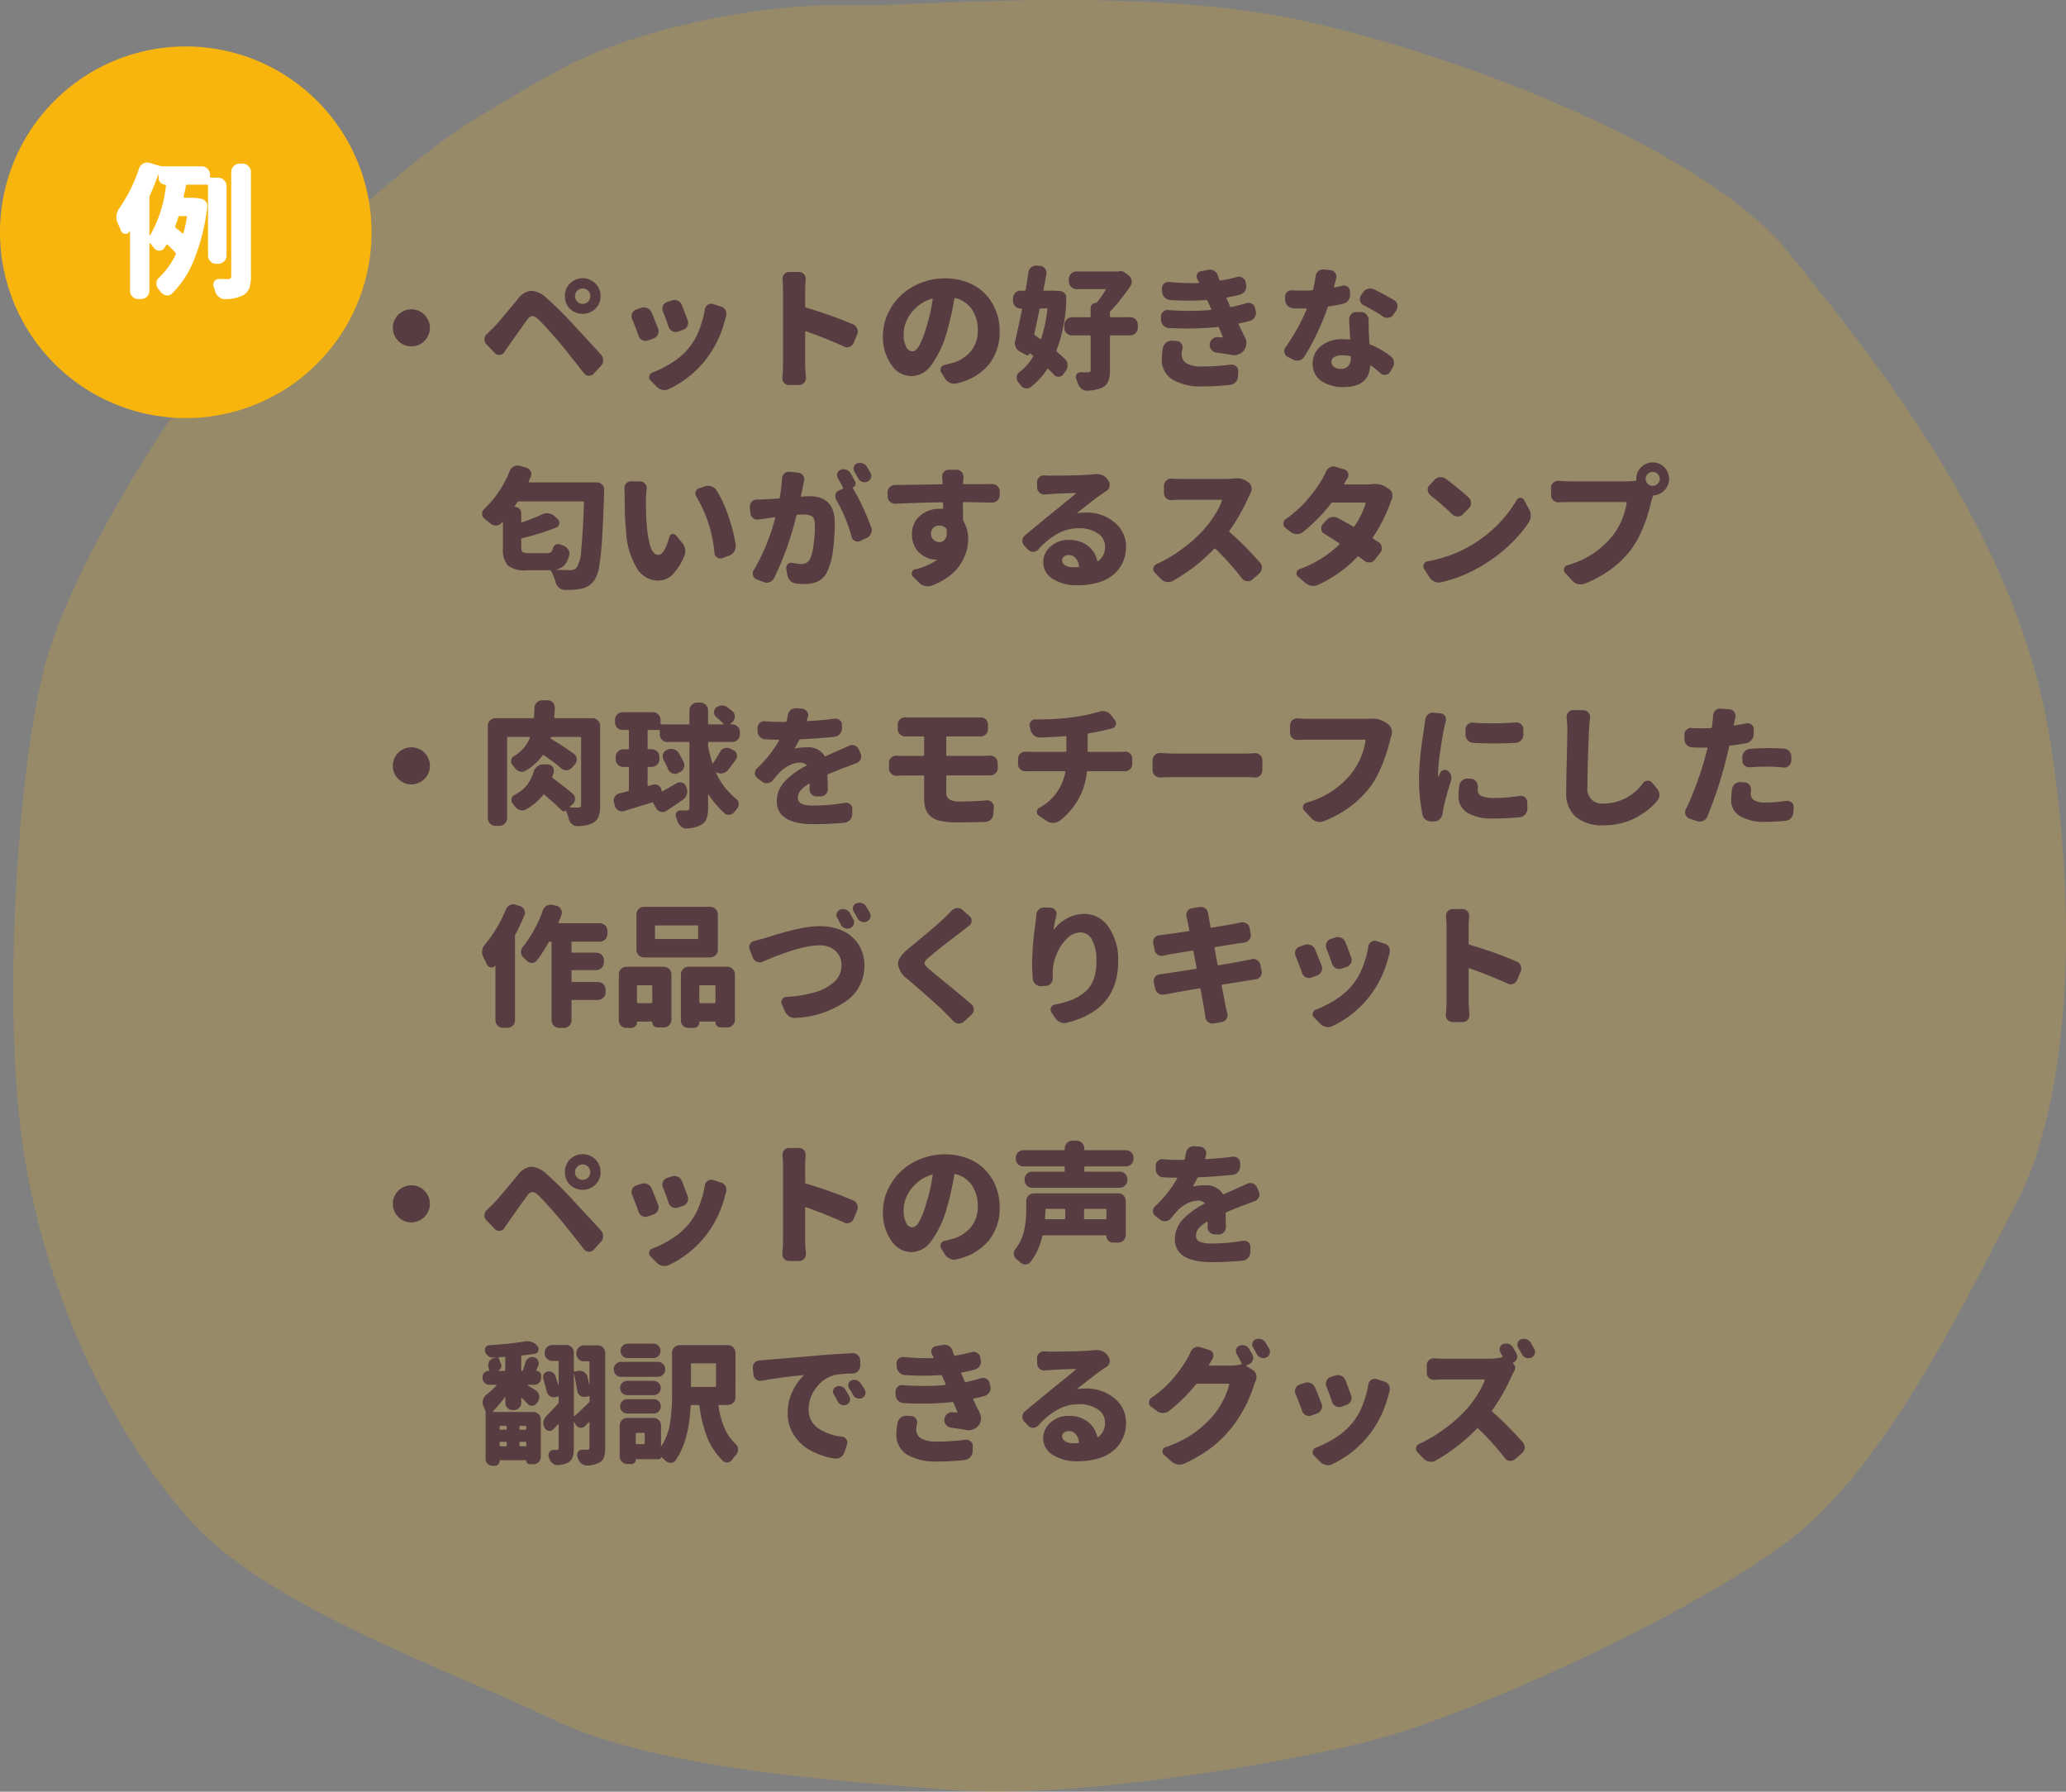
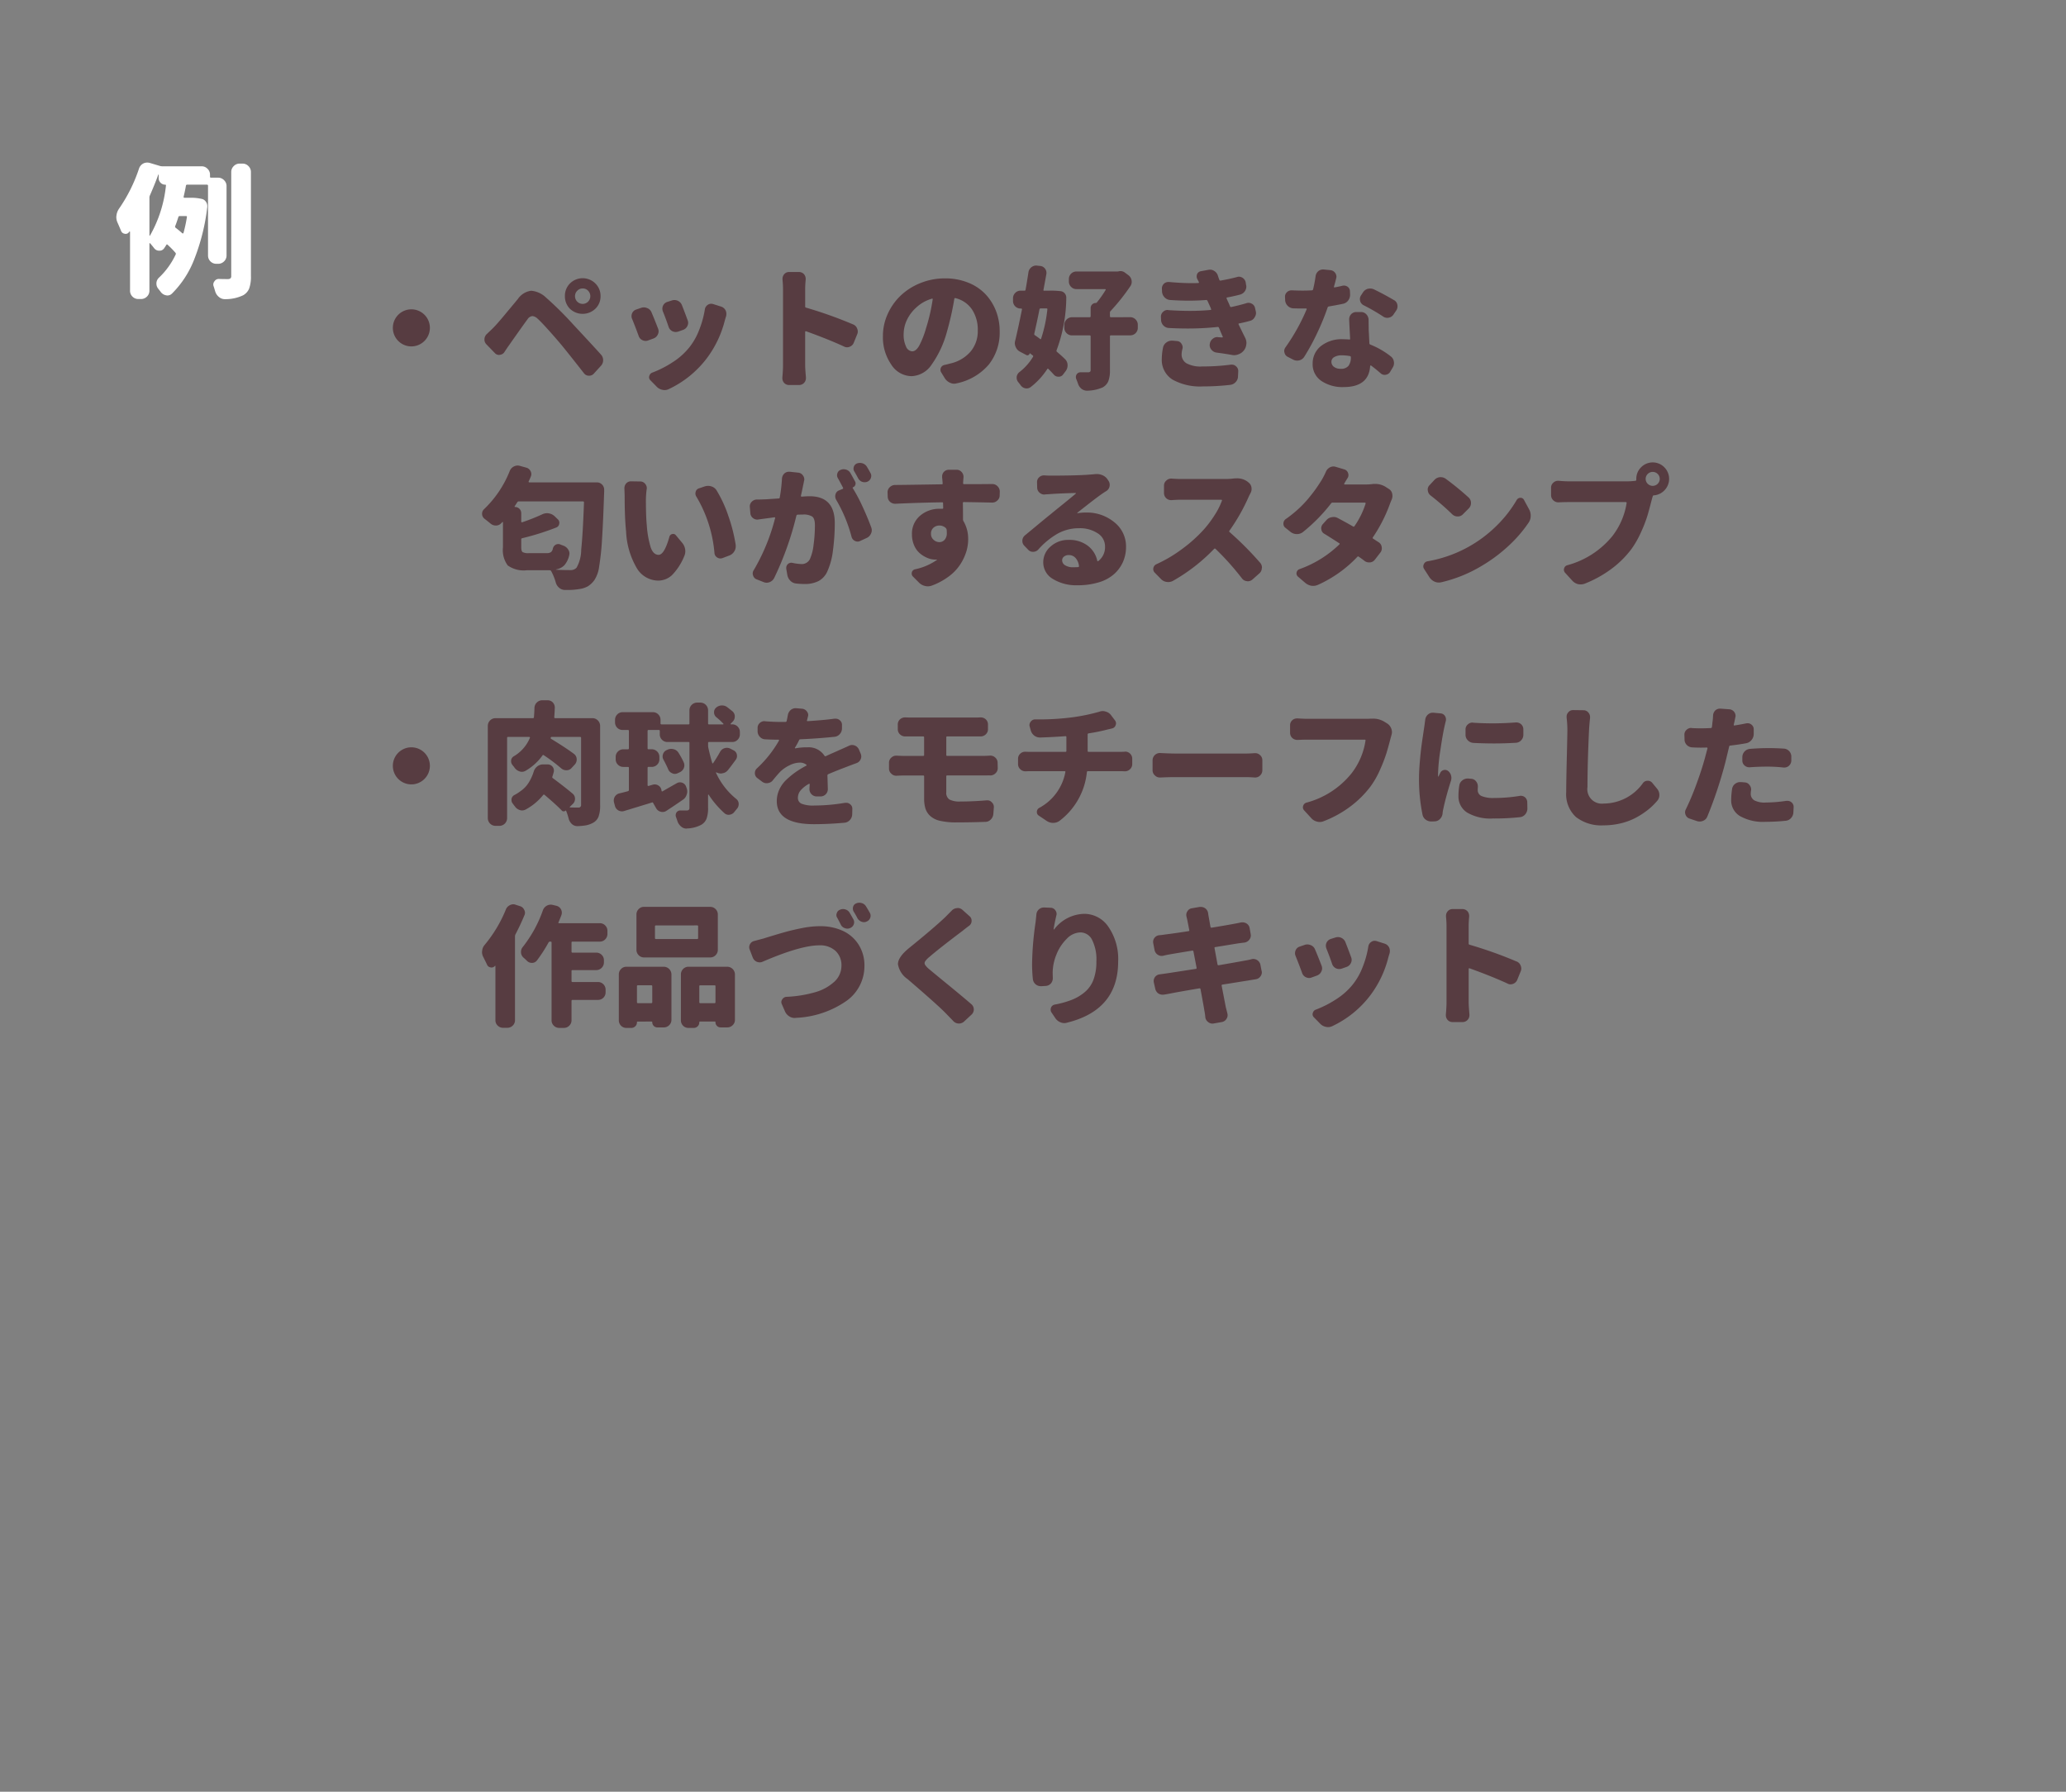
<svg xmlns="http://www.w3.org/2000/svg" width="311.39" height="270" viewBox="0 0 311.39 270">
  <rect x="0" y="0" width="311.39" height="270" fill="#808080" stroke="none" />
  <g transform="translate(-38 -5589.996)">
-     <path d="M5819.888-594.618c9,.337,44.325-3.329,69.987,2.67s59.989,20,71.653,34.663,34.326,41.662,39.327,73.326,1.665,56.994-5,69.659-19.329,39.663-34.326,50.995-47.324,26-62.321,30-46.992,9-63.322,7.666-44.658-3-60.656-10.666-43.326-17-54.99-30.33-21-32.663-24.662-54.328-1-62.66,4-77.325,18.664-37,28.662-48,25.328-25.331,35.993-31.663,14.664-9,24.329-12S5810.889-594.955,5819.888-594.618Z" transform="translate(-5653.872 6185.417)" fill="#f8b50e" opacity="0.2" />
-     <path d="M8.027,16.375A2.793,2.793,0,0,1,10,11.609a2.79,2.79,0,0,1,1.973,4.766,2.782,2.782,0,0,1-3.945,0ZM35,8.816a1.1,1.1,0,0,0-.332.811,1.135,1.135,0,0,0,.332.82,1.155,1.155,0,0,0,1.641,0,1.179,1.179,0,0,0,0-1.641,1.1,1.1,0,0,0-.82-.342A1.083,1.083,0,0,0,35,8.816Zm-1.094,2.715a2.637,2.637,0,0,1-.762-1.914A2.62,2.62,0,0,1,33.916,7.7a2.711,2.711,0,0,1,3.818.01,2.624,2.624,0,0,1,.781,1.914,2.559,2.559,0,0,1-.781,1.895,2.773,2.773,0,0,1-3.828.01Zm-9.883,6.523a.908.908,0,0,1-.7.41.217.217,0,0,1-.1.02.854.854,0,0,1-.645-.293L21.328,16.9a1.014,1.014,0,0,1-.312-.742,1.117,1.117,0,0,1,.371-.84q.352-.332.918-.879.313-.312.791-.859t.859-1.006q.381-.459,1.084-1.3t1.035-1.25a2.862,2.862,0,0,1,1.953-1.211h.078a3.685,3.685,0,0,1,2.207,1.035,51.533,51.533,0,0,1,4.063,4.023q3.223,3.457,4.2,4.551a1.251,1.251,0,0,1-.02,1.719L37.5,21.3a.93.93,0,0,1-.7.313h-.059a.925.925,0,0,1-.723-.371q-2.48-3.164-3.437-4.316-.918-1.094-1.992-2.285t-1.562-1.621a1.291,1.291,0,0,0-.781-.391h-.02a.991.991,0,0,0-.723.488q-.586.781-2.754,3.867Q24.414,17.449,24.023,18.055ZM47.91,11.922a1.2,1.2,0,0,1-.078-.41,1.072,1.072,0,0,1,.723-1.016l.684-.215a1.214,1.214,0,0,1,1.543.7q.43,1.094.859,2.266a1.045,1.045,0,0,1,.078.391,1.079,1.079,0,0,1-.117.488,1.134,1.134,0,0,1-.664.586l-.723.254a1.292,1.292,0,0,1-.371.059,1.2,1.2,0,0,1-.508-.117,1.146,1.146,0,0,1-.566-.664Q48.359,13.016,47.91,11.922Zm6.328-.312a.967.967,0,0,1,.449-.684.868.868,0,0,1,.488-.156,1.062,1.062,0,0,1,.293.039l1.23.391a1.146,1.146,0,0,1,.664.566,1.245,1.245,0,0,1,.117.527,1.616,1.616,0,0,1-.039.352q-.078.234-.2.664a15.908,15.908,0,0,1-2.7,5.664,15.426,15.426,0,0,1-5.723,4.648,1.425,1.425,0,0,1-.645.156,1.365,1.365,0,0,1-.332-.039,1.607,1.607,0,0,1-.879-.488l-.918-.937a.653.653,0,0,1-.215-.469.522.522,0,0,1,.039-.2.708.708,0,0,1,.469-.508,15.748,15.748,0,0,0,3.086-1.582,10.244,10.244,0,0,0,2.5-2.246,9.748,9.748,0,0,0,1.445-2.559A14.608,14.608,0,0,0,54.238,11.609ZM43.281,13.074a1.031,1.031,0,0,1-.1-.43,1.2,1.2,0,0,1,.078-.41,1,1,0,0,1,.605-.586l.742-.254a1.246,1.246,0,0,1,.918.02,1.124,1.124,0,0,1,.664.625q.488,1.152,1,2.48a1.094,1.094,0,0,1,.078.41,1.04,1.04,0,0,1-.117.469A1.134,1.134,0,0,1,46.5,16l-.8.293a1.045,1.045,0,0,1-.391.078,1.164,1.164,0,0,1-.488-.117,1.072,1.072,0,0,1-.566-.645Q43.73,14.168,43.281,13.074Zm33.281.8a1.058,1.058,0,0,1,.625.625,1.167,1.167,0,0,1,.1.449,1.074,1.074,0,0,1-.1.449l-.508,1.25a1.063,1.063,0,0,1-.625.605,1.045,1.045,0,0,1-.391.078.925.925,0,0,1-.449-.117q-2.324-1.074-5.723-2.3a.088.088,0,0,0-.088.01.1.1,0,0,0-.049.088v5q0,.508.117,1.855v.117a1.04,1.04,0,0,1-.273.7,1.028,1.028,0,0,1-.781.332H66.934a1.007,1.007,0,0,1-.762-.332,1.086,1.086,0,0,1-.254-.7v-.1q.1-1.074.1-1.875V8.582a14.368,14.368,0,0,0-.078-1.465V7a1.061,1.061,0,0,1,.254-.684.947.947,0,0,1,.742-.332H68.4a1.028,1.028,0,0,1,.781.332,1.086,1.086,0,0,1,.254.7v.1q-.078.82-.078,1.465v2.6a.169.169,0,0,0,.137.176A63.5,63.5,0,0,1,76.563,13.875Zm11.016.566a27.557,27.557,0,0,0,1-4.336.071.071,0,0,0-.02-.088.1.1,0,0,0-.1-.01A5.748,5.748,0,0,0,86.1,11.336a5.986,5.986,0,0,0-1.455,1.973A5.037,5.037,0,0,0,84.2,15.32a4.122,4.122,0,0,0,.371,1.924,1.074,1.074,0,0,0,.918.693q.566,0,1.055-.85A13.586,13.586,0,0,0,87.578,14.441Zm4.609,8.32a1.292,1.292,0,0,1-.371.059,1.416,1.416,0,0,1-.605-.137,1.8,1.8,0,0,1-.781-.645l-.566-.918a.658.658,0,0,1-.117-.371,1.051,1.051,0,0,1,.059-.332.77.77,0,0,1,.566-.43q.352-.078.8-.2a5.685,5.685,0,0,0,3.076-1.768,4.739,4.739,0,0,0,1.123-3.213,5.519,5.519,0,0,0-.869-3.174,4.189,4.189,0,0,0-2.49-1.709q-.156-.039-.176.117a43.887,43.887,0,0,1-1.133,5.02,15.408,15.408,0,0,1-2.275,4.863,3.808,3.808,0,0,1-3.037,1.758,3.674,3.674,0,0,1-3.066-1.758,7.223,7.223,0,0,1-1.25-4.3A7.967,7.967,0,0,1,81.8,12.3,8.836,8.836,0,0,1,83.76,9.529a9.316,9.316,0,0,1,2.988-1.885,9.824,9.824,0,0,1,3.7-.7,9.2,9.2,0,0,1,3.4.615,7.317,7.317,0,0,1,2.607,1.689,7.721,7.721,0,0,1,1.631,2.529,8.366,8.366,0,0,1,.586,3.154,7.742,7.742,0,0,1-1.631,4.99A8.636,8.636,0,0,1,92.188,22.762ZM108.555,15.3a.121.121,0,0,0-.137-.137H105.7a.121.121,0,0,0-.137.137q0,.605-.059,1.27,0,.156.137.156h2.773q.137,0,.137-.156Zm6.055,1.426a.138.138,0,0,0,.156-.156V15.3q0-.137-.156-.137h-3.086a.121.121,0,0,0-.137.137v1.27q0,.156.137.156Zm1.914-3.906a1.1,1.1,0,0,1,.82.342,1.124,1.124,0,0,1,.332.811V19.09a1.124,1.124,0,0,1-.332.811,1.1,1.1,0,0,1-.82.342h-.781a.967.967,0,0,1-.977-.977q0-.117-.137-.117h-9.336a.181.181,0,0,0-.2.137,9.655,9.655,0,0,1-1.777,3.867.926.926,0,0,1-.762.371,1.157,1.157,0,0,1-.82-.332q-.273-.254-.547-.469A.967.967,0,0,1,100.82,22a.369.369,0,0,1-.02-.117,1.061,1.061,0,0,1,.254-.684,6.708,6.708,0,0,0,1.3-2.754,15.364,15.364,0,0,0,.322-3.223v-1.25a1.167,1.167,0,0,1,1.152-1.152Zm2.324-5.215a1.1,1.1,0,0,1-.342.82,1.124,1.124,0,0,1-.811.332h-6.133q-.137,0-.137.156v.508a.121.121,0,0,0,.137.137h5.215a1.167,1.167,0,0,1,1.152,1.152v.117a1.167,1.167,0,0,1-1.152,1.152h-13.2a1.1,1.1,0,0,1-.82-.342,1.124,1.124,0,0,1-.332-.811v-.117a1.124,1.124,0,0,1,.332-.811,1.1,1.1,0,0,1,.82-.342h4.766a.121.121,0,0,0,.137-.137V8.914q0-.156-.137-.156h-6.094a1.124,1.124,0,0,1-.811-.332,1.1,1.1,0,0,1-.342-.82V7.469a1.167,1.167,0,0,1,1.152-1.152h6.094a.121.121,0,0,0,.137-.137V6.043a1.167,1.167,0,0,1,1.152-1.152h.645a1.167,1.167,0,0,1,1.152,1.152V6.18a.121.121,0,0,0,.137.137H117.7a1.167,1.167,0,0,1,1.152,1.152ZM132.773,17.9a1.1,1.1,0,0,1-.312.781,1.114,1.114,0,0,1-.82.332h-.547A1.1,1.1,0,0,1,130,17.918v-.059q.02-.332.039-.684a.063.063,0,0,0-.039-.059.083.083,0,0,0-.078,0,4.412,4.412,0,0,0-1.27,1.006,1.72,1.72,0,0,0-.391,1.084.932.932,0,0,0,.547.9,4.76,4.76,0,0,0,1.934.273,27.743,27.743,0,0,0,4.629-.41h.176a.88.88,0,0,1,.586.215.851.851,0,0,1,.332.723l-.02.8a1.3,1.3,0,0,1-.361.869,1.244,1.244,0,0,1-.83.4q-2.441.215-4.57.215-5.605,0-5.605-3.477A4.124,4.124,0,0,1,125.449,18a4.729,4.729,0,0,1,1.055-1.475,12.263,12.263,0,0,1,1.387-1.152,14.983,14.983,0,0,1,1.621-.986q.137-.059.02-.156a1.514,1.514,0,0,0-.977-.312,3.532,3.532,0,0,0-1.543.4,5.3,5.3,0,0,0-1.367.928q-.508.527-1.152,1.328a1.111,1.111,0,0,1-.762.43.726.726,0,0,1-.176.02,1.115,1.115,0,0,1-.684-.234l-.7-.527a.908.908,0,0,1-.391-.723v-.059a.93.93,0,0,1,.313-.7,17.432,17.432,0,0,0,3.32-4.18.1.1,0,0,0,0-.088.076.076,0,0,0-.078-.049q-.977,0-2.012-.059a1.116,1.116,0,0,1-.8-.381,1.215,1.215,0,0,1-.332-.85V8.7a.968.968,0,0,1,.332-.762,1.04,1.04,0,0,1,.7-.273.321.321,0,0,1,.1.02q1.23.1,2.422.1h.625a.181.181,0,0,0,.2-.137q.1-.449.176-.879a1.3,1.3,0,0,1,.43-.781,1.138,1.138,0,0,1,.742-.273h.1l.859.078a.982.982,0,0,1,.742.41.88.88,0,0,1,.2.547.8.8,0,0,1-.039.254q-.059.273-.137.547a.088.088,0,0,0,.01.088.067.067,0,0,0,.088.029q2.344-.137,4.063-.371h.137a.959.959,0,0,1,.645.234.871.871,0,0,1,.332.742v.469a1.274,1.274,0,0,1-.332.879,1.192,1.192,0,0,1-.82.41q-2.422.254-5.1.371a.214.214,0,0,0-.215.137,9.217,9.217,0,0,1-.625,1.133.054.054,0,0,0,.01.068.094.094,0,0,0,.068.029,8.98,8.98,0,0,1,1.816-.156,2.828,2.828,0,0,1,2.559,1.27.157.157,0,0,0,.215.059q.41-.2,1.074-.488t.918-.41q.723-.312,1.484-.664a1.04,1.04,0,0,1,.469-.117,1.2,1.2,0,0,1,.41.078,1.139,1.139,0,0,1,.625.605l.273.645a1.094,1.094,0,0,1,.078.41,1.031,1.031,0,0,1-.1.43,1.073,1.073,0,0,1-.625.566q-.8.293-1.6.605-1.309.488-2.637,1.055a.214.214,0,0,0-.137.215ZM24.375,48.016q0-.156-.137-.156h-.8q-.137,0-.137.156v.273q0,.156.137.156h.8q.137,0,.137-.156Zm2.793.43a.138.138,0,0,0,.156-.156v-.273a.138.138,0,0,0-.156-.156h-.742q-.137,0-.137.156v.273q0,.156.137.156Zm-.879,2.344q0,.156.137.156h.742a.138.138,0,0,0,.156-.156V50.4q0-.137-.156-.137h-.742a.121.121,0,0,0-.137.137Zm-2.852-.527a.121.121,0,0,0-.137.137v.391q0,.156.137.156h.8q.137,0,.137-.156V50.4a.121.121,0,0,0-.137-.137ZM24,39.578q.156,0,.156-.137V37.605a.121.121,0,0,0-.137-.137q-.137,0-.381.02t-.381.02q-.137.02-.078.156.2.508.352.957a.69.69,0,0,1-.049.566.753.753,0,0,1-.459.371v.02ZM25.313,45.5a1.124,1.124,0,0,1-.811-.332,1.1,1.1,0,0,1-.342-.82v-.781a.045.045,0,0,0-.029-.049q-.029-.01-.049.029A16.35,16.35,0,0,1,22.3,45.652a.11.11,0,0,0-.01.078.046.046,0,0,0,.049.039h6.016a1.134,1.134,0,0,1,1.152,1.152v5.625a1.1,1.1,0,0,1-1.094,1.094h-.566a.534.534,0,0,1-.527-.527.069.069,0,0,0-.078-.078H23.4a.086.086,0,0,0-.1.1.734.734,0,0,1-.742.742h-.312a1.03,1.03,0,0,1-.742-.3,1,1,0,0,1-.312-.752V45.77h.02v-.02a8.813,8.813,0,0,0-.352-.879,1.379,1.379,0,0,1-.117-.547,1.353,1.353,0,0,1,.059-.391,1.529,1.529,0,0,1,.527-.781,12.741,12.741,0,0,0,1.5-1.387q.02-.02,0-.059a.063.063,0,0,0-.059-.039H21.758a.982.982,0,0,1-.732-.312,1.03,1.03,0,0,1-.3-.742V40.5a.934.934,0,0,1,.918-.918q.117,0,.1-.117-.059-.2-.117-.41a1.533,1.533,0,0,1-.039-.332,1.213,1.213,0,0,1,.137-.547,1.072,1.072,0,0,1,.684-.527l.254-.059q.02-.02.02-.029t-.02-.01a2.573,2.573,0,0,0-.352.02h-.059a1.061,1.061,0,0,1-.684-.254,1.244,1.244,0,0,1-.449-.664.737.737,0,0,1-.039-.234.689.689,0,0,1,.117-.391.619.619,0,0,1,.527-.312q3.164-.215,5.469-.586a2.517,2.517,0,0,1,.313-.02,1.928,1.928,0,0,1,.7.137,1.672,1.672,0,0,1,.8.605l.02.02a.728.728,0,0,1,.156.43.8.8,0,0,1-.059.273.625.625,0,0,1-.527.43q-.937.137-1.895.234a.153.153,0,0,0-.137.176v2.051q0,.117.107.117a.145.145,0,0,0,.146-.1q.215-.586.391-1.211a1.186,1.186,0,0,1,.508-.645,1.063,1.063,0,0,1,.508-.137,1.211,1.211,0,0,1,.293.039.88.88,0,0,1,.586.508.867.867,0,0,1,.1.391.9.9,0,0,1-.078.371q-.2.469-.312.7-.02.078.059.078a.646.646,0,0,1,.488.205.7.7,0,0,1,.2.5v.332a1.03,1.03,0,0,1-.3.742.982.982,0,0,1-.732.313h-.977q-.02,0-.029.029a.044.044,0,0,0,.01.049q.645.391,1.23.762a1.165,1.165,0,0,1,.488.742.928.928,0,0,1,.039.254,1.107,1.107,0,0,1-.2.625l-.176.293a.788.788,0,0,1-.664.391.173.173,0,0,1-.078.02.816.816,0,0,1-.645-.293q-.352-.371-.859-.879a.058.058,0,0,0-.059-.01.046.046,0,0,0-.039.049v.645a1.1,1.1,0,0,1-.342.82,1.124,1.124,0,0,1-.811.332Zm9.219-5.469a.02.02,0,0,0-.039,0v6.309a.063.063,0,0,0,.039.059.064.064,0,0,0,.078-.02q.879-.8,2.148-2.031a.343.343,0,0,0,.1-.254V43.5q0-.137-.137-.117l-.43.1a1.423,1.423,0,0,1-.234.02,1.078,1.078,0,0,1-.605-.2A1.1,1.1,0,0,1,35,42.586Q34.8,41.3,34.531,40.027Zm3.535-4.3a1.1,1.1,0,0,1,.82.342,1.124,1.124,0,0,1,.332.811V51.121a4.5,4.5,0,0,1-.186,1.445,1.5,1.5,0,0,1-.693.82,4.2,4.2,0,0,1-1.836.449h-.078a1.191,1.191,0,0,1-.781-.293,1.643,1.643,0,0,1-.547-.8q-.039-.137-.078-.254a.991.991,0,0,1-.039-.273.8.8,0,0,1,.137-.43.682.682,0,0,1,.605-.332H36.5a.381.381,0,0,0,.273-.078.416.416,0,0,0,.078-.293v-3.73a.063.063,0,0,0-.039-.059.039.039,0,0,0-.059.02l-.586.586a.87.87,0,0,1-.605.254.433.433,0,0,1-.137-.02.83.83,0,0,1-.645-.449l-.215-.371q-.02-.039-.049-.029a.045.045,0,0,0-.029.049V51.18a4.539,4.539,0,0,1-.166,1.367,1.455,1.455,0,0,1-.635.8,3.448,3.448,0,0,1-1.543.43h-.117a1.138,1.138,0,0,1-.742-.273,1.527,1.527,0,0,1-.527-.8.7.7,0,0,0-.059-.176.928.928,0,0,1-.039-.254.753.753,0,0,1,.156-.449.682.682,0,0,1,.605-.332,3.587,3.587,0,0,0,.449-.02.269.269,0,0,0,.332-.332V47.684a.046.046,0,0,0-.039-.049.058.058,0,0,0-.059.01q-.313.332-.684.7a.721.721,0,0,1-.566.273.433.433,0,0,1-.137-.02.786.786,0,0,1-.625-.43,1.365,1.365,0,0,1-.2-.7,1.423,1.423,0,0,1,.02-.234,1.494,1.494,0,0,1,.43-.84q.664-.684,1.738-1.836a.315.315,0,0,0,.117-.254v-.762a.1.1,0,0,0-.049-.088.124.124,0,0,0-.107-.01l-.273.078a1.062,1.062,0,0,1-.293.039,1.109,1.109,0,0,1-1.055-.84q-.234-.937-.527-1.953a.928.928,0,0,1-.039-.254,1.031,1.031,0,0,1,.1-.43.913.913,0,0,1,.547-.41,1.8,1.8,0,0,1,.254-.02,1.036,1.036,0,0,1,.957.664q.2.605.43,1.367a.032.032,0,0,0,.039.01.031.031,0,0,0,.02-.029V38.23a.138.138,0,0,0-.156-.156h-.8a1.124,1.124,0,0,1-.811-.332,1.1,1.1,0,0,1-.342-.82v-.1a1.167,1.167,0,0,1,1.152-1.152h2.09a1.1,1.1,0,0,1,.82.342,1.124,1.124,0,0,1,.332.811v2.734q0,.137.156.117l.488-.1a1.7,1.7,0,0,1,.234-.02,1.225,1.225,0,0,1,1.191.938q.156.664.273,1.25h.01q.01,0,.01-.02V38.289q0-.156-.137-.156h-.684a1.134,1.134,0,0,1-1.152-1.152v-.1a1.124,1.124,0,0,1,.332-.811,1.1,1.1,0,0,1,.82-.342Zm8.418-.254a1.021,1.021,0,0,1,.762.322,1.085,1.085,0,0,1,0,1.523,1.021,1.021,0,0,1-.762.322H42.6a1.021,1.021,0,0,1-.762-.322,1.085,1.085,0,0,1,0-1.523,1.021,1.021,0,0,1,.762-.322Zm.645,2.734a1.133,1.133,0,0,1,0,2.266H41.621a1.059,1.059,0,0,1-.791-.332,1.156,1.156,0,0,1,0-1.6,1.059,1.059,0,0,1,.791-.332Zm-.605,2.871a1.074,1.074,0,1,1,0,2.148H42.539a1.074,1.074,0,1,1,0-2.148ZM42.539,46a1.021,1.021,0,0,1-.762-.322,1.085,1.085,0,0,1,0-1.523,1.021,1.021,0,0,1,.762-.322h3.984a1.021,1.021,0,0,1,.762.322,1.085,1.085,0,0,1,0,1.523,1.021,1.021,0,0,1-.762.322Zm13.379-7.422a.121.121,0,0,0-.137-.137h-3.5a.121.121,0,0,0-.137.137v3.262q0,.156.137.156h3.5q.137,0,.137-.156ZM45.039,50.613a.121.121,0,0,0,.137-.137V49.07q0-.156-.137-.156H43.965q-.137,0-.137.156v1.406a.121.121,0,0,0,.137.137Zm13.809-7.051a1.1,1.1,0,0,1-.342.82,1.124,1.124,0,0,1-.811.332H56.406q-.156,0-.117.156A13.669,13.669,0,0,0,57.2,48.2a7.606,7.606,0,0,0,1.709,2.432,1.091,1.091,0,0,1,.332.8,1.164,1.164,0,0,1-.273.762,5.937,5.937,0,0,0-.586.723,1.023,1.023,0,0,1-.684.449.642.642,0,0,1-.156.02.815.815,0,0,1-.566-.234,10.6,10.6,0,0,1-2.383-3.535,20.208,20.208,0,0,1-1.172-4.746q-.02-.156-.156-.156H52.246q-.137,0-.156.156-.254,5.332-2.266,8.184a.824.824,0,0,1-.723.371h-.02a1.1,1.1,0,0,1-.781-.312,8.194,8.194,0,0,0-.625-.566q-.039-.02-.039.02a.314.314,0,0,1-.088.215.289.289,0,0,1-.225.1H43.906a.069.069,0,0,0-.078.078.608.608,0,0,1-.2.459.633.633,0,0,1-.449.186h-.625a1.1,1.1,0,0,1-.82-.342,1.124,1.124,0,0,1-.332-.811V47.82a1.134,1.134,0,0,1,1.152-1.152h3.926a1.134,1.134,0,0,1,1.152,1.152v3.047a.045.045,0,0,0,.029.049q.029.01.049-.029a9.03,9.03,0,0,0,1.279-3.467,27.858,27.858,0,0,0,.3-4.307v-6.27a1.167,1.167,0,0,1,1.152-1.152H57.7a1.167,1.167,0,0,1,1.152,1.152Zm14.824-.449a.89.89,0,0,1-.117-.43.737.737,0,0,1,.039-.234.705.705,0,0,1,.43-.488,1.031,1.031,0,0,1,.43-.1,1.106,1.106,0,0,1,.352.059,1.037,1.037,0,0,1,.605.469q.313.508.605,1.035a.906.906,0,0,1,.1.41,1.284,1.284,0,0,1-.039.313.883.883,0,0,1-.508.527,1.045,1.045,0,0,1-.391.078,1.106,1.106,0,0,1-.352-.059,1.038,1.038,0,0,1-.566-.508A11.416,11.416,0,0,0,73.672,43.113Zm2.3-.918a.824.824,0,0,1-.137-.449.684.684,0,0,1,.039-.215.763.763,0,0,1,.43-.508,1.074,1.074,0,0,1,.449-.1,1.284,1.284,0,0,1,.313.039,1.148,1.148,0,0,1,.625.449q.332.488.625.977a.894.894,0,0,1,.137.449.991.991,0,0,1-.039.273.888.888,0,0,1-.469.547,1.031,1.031,0,0,1-.43.1.938.938,0,0,1-.332-.059.949.949,0,0,1-.586-.488Q76.309,42.684,75.977,42.2ZM62.793,41.063a1.315,1.315,0,0,1-.215.02.957.957,0,0,1-.605-.215.982.982,0,0,1-.41-.742l-.1-.957v-.117a1.04,1.04,0,0,1,.273-.7,1.065,1.065,0,0,1,.781-.371q.605-.02.879-.059.254-.02,3.291-.273t5.186-.449q1.992-.156,4.609-.293h.059a1.037,1.037,0,0,1,.762.313,1.164,1.164,0,0,1,.352.8V38.8a1.124,1.124,0,0,1-.332.811,1.167,1.167,0,0,1-.82.361,16.429,16.429,0,0,0-2.637.215,4.811,4.811,0,0,0-2.8,1.875,5.226,5.226,0,0,0-1.182,3.262,3.338,3.338,0,0,0,1.348,2.842A7.81,7.81,0,0,0,74.9,49.48a.91.91,0,0,1,.664.41.868.868,0,0,1,.156.488.837.837,0,0,1-.059.293l-.371,1.152a1.5,1.5,0,0,1-.586.762,1.273,1.273,0,0,1-.7.215,1.423,1.423,0,0,1-.234-.02A11.262,11.262,0,0,1,70.215,51.6a6.972,6.972,0,0,1-2.529-2.314,5.892,5.892,0,0,1-.967-3.32,7.458,7.458,0,0,1,.723-3.291,8.038,8.038,0,0,1,1.68-2.393q.02-.02,0-.059t-.039-.02Q65.293,40.594,62.793,41.063ZM83.3,47.352a1.227,1.227,0,0,1,.527-.762,1.3,1.3,0,0,1,.781-.254h.137l.664.059a.839.839,0,0,1,.664.41.942.942,0,0,1,.176.547.928.928,0,0,1-.039.254,3.338,3.338,0,0,0-.117.781,1.547,1.547,0,0,0,.713,1.348,4.441,4.441,0,0,0,2.412.488,32.225,32.225,0,0,0,4.3-.273h.156a.893.893,0,0,1,.625.254.926.926,0,0,1,.332.723l-.039.762a1.254,1.254,0,0,1-.342.879,1.31,1.31,0,0,1-.83.43,36.265,36.265,0,0,1-4.121.234,8.55,8.55,0,0,1-4.57-1.025,3.49,3.49,0,0,1-1.621-3.174A8.537,8.537,0,0,1,83.3,47.352Zm12.539-6.66a1.051,1.051,0,0,1,.332-.059,1.063,1.063,0,0,1,.508.137.942.942,0,0,1,.488.684l.1.43a1.211,1.211,0,0,1,.039.293,1.107,1.107,0,0,1-.2.625,1.065,1.065,0,0,1-.7.547q-.684.2-1.641.391-.137.02-.078.156.586,1.211.977,1.992a1.771,1.771,0,0,1,.2.8.726.726,0,0,1-.02.176,1.686,1.686,0,0,1-.361.938,1.777,1.777,0,0,1-.811.586,1.732,1.732,0,0,1-.664.137,1.616,1.616,0,0,1-.352-.039q-1.113-.2-2.3-.352a1.2,1.2,0,0,1-.781-.449,1.086,1.086,0,0,1-.254-.7.574.574,0,0,1,.02-.137,1.126,1.126,0,0,1,.43-.781,1.065,1.065,0,0,1,.723-.273.369.369,0,0,1,.117.02q.332.02.586.039a.1.1,0,0,0,.088-.039.07.07,0,0,0,.01-.078q-.2-.43-.566-1.328a.2.2,0,0,0-.2-.137,42.208,42.208,0,0,1-4.57.234q-1.348,0-2.773-.078a1.184,1.184,0,0,1-.83-.371,1.238,1.238,0,0,1-.361-.84l-.02-.449A.946.946,0,0,1,83.281,42a.959.959,0,0,1,.7-.293.173.173,0,0,1,.078.02q1.719.117,3.3.117,1.6,0,3.066-.137.156,0,.1-.137l-.059-.176L90,40.34a.214.214,0,0,0-.215-.137q-1.27.1-2.578.1-1.406,0-2.832-.1a1.263,1.263,0,0,1-.85-.4,1.362,1.362,0,0,1-.381-.85l-.02-.43a.97.97,0,0,1,.977-1.035h.1q1.875.176,3.5.176.469,0,.918-.02a.076.076,0,0,0,.078-.049.1.1,0,0,0,0-.088q-.117-.234-.234-.449a.867.867,0,0,1-.1-.391,1.106,1.106,0,0,1,.059-.352.765.765,0,0,1,.566-.449l1.172-.215a1.315,1.315,0,0,1,.215-.02,1.138,1.138,0,0,1,.645.2,1.225,1.225,0,0,1,.547.723q.1.312.215.605a.158.158,0,0,0,.2.117q1.328-.234,2.441-.527a.837.837,0,0,1,.293-.059,1.07,1.07,0,0,1,1.035.84l.059.391a.928.928,0,0,1,.039.254,1.266,1.266,0,0,1-.937,1.211q-.957.254-1.934.43-.156.02-.1.156.059.156.176.41t.156.332l.176.43a.171.171,0,0,0,.2.117Q94.785,41,95.84,40.691Zm13.906,9.785q.313,0,.742-.02.156-.02.137-.156a2.151,2.151,0,0,0-.508-1.211,1.32,1.32,0,0,0-1.016-.449,1.1,1.1,0,0,0-.742.234.7.7,0,0,0-.273.547.876.876,0,0,0,.459.762A2.2,2.2,0,0,0,109.746,50.477Zm3.359-14.043h.234a1.993,1.993,0,0,1,.781.156,1.723,1.723,0,0,1,.781.605l.156.234a1.078,1.078,0,0,1,.2.605,1.423,1.423,0,0,1-.02.234,1.093,1.093,0,0,1-.488.723q-.293.176-.547.352-.488.332-1.094.791t-1.641,1.27q-1.035.811-1.094.869a.032.032,0,0,0-.01.039q.01.02.049.02a7.037,7.037,0,0,1,1.23-.1,6.48,6.48,0,0,1,4.326,1.475,4.623,4.623,0,0,1,1.748,3.682,5.617,5.617,0,0,1-.439,2.236,5.413,5.413,0,0,1-1.309,1.836,6.006,6.006,0,0,1-2.3,1.27,10.877,10.877,0,0,1-3.311.459,6.659,6.659,0,0,1-3.643-.937,2.879,2.879,0,0,1-1.475-2.539,3.093,3.093,0,0,1,1.1-2.354,3.921,3.921,0,0,1,2.744-1.006,4.548,4.548,0,0,1,2.852.869,3.828,3.828,0,0,1,1.445,2.275q0,.039.049.059a.1.1,0,0,0,.088,0,2.636,2.636,0,0,0,1.035-2.207,2.318,2.318,0,0,0-1.113-1.992,4.835,4.835,0,0,0-2.793-.762,6.569,6.569,0,0,0-3.262.83,11.568,11.568,0,0,0-2.871,2.354,1.046,1.046,0,0,1-.762.371h-.059a.951.951,0,0,1-.723-.312l-.586-.605a1.025,1.025,0,0,1-.293-.723,1.055,1.055,0,0,1,.391-.84q.664-.547,2.041-1.689t1.826-1.494q.371-.312,1.8-1.465t1.992-1.641a.089.089,0,0,0,.01-.068.045.045,0,0,0-.049-.029q-2.344.059-3.965.176l-.625.039a.369.369,0,0,1-.117.02,1.04,1.04,0,0,1-.7-.273,1,1,0,0,1-.371-.762l-.02-.8a.946.946,0,0,1,.313-.762,1.048,1.048,0,0,1,.742-.293h.059q.449.039.879.039,4.3,0,6.191-.176Q112.812,36.473,113.105,36.434Zm23.652.684a1.03,1.03,0,0,1,.137.488,1.109,1.109,0,0,1-.664.977l-.332.137a.091.091,0,0,0-.049.068.056.056,0,0,0,.029.068l.938.586a1.084,1.084,0,0,1,.527.723,1.533,1.533,0,0,1,.039.332,1.424,1.424,0,0,1-.117.566,5.743,5.743,0,0,0-.254.625,19.92,19.92,0,0,1-3.457,6.543,17.3,17.3,0,0,1-3.047,2.969,21.2,21.2,0,0,1-4,2.344,1.762,1.762,0,0,1-.723.156,2.369,2.369,0,0,1-.293-.02,1.961,1.961,0,0,1-.918-.449l-1.152-1.016a.673.673,0,0,1-.215-.488.574.574,0,0,1,.02-.137.622.622,0,0,1,.43-.508,17.543,17.543,0,0,0,4.082-1.982,16.437,16.437,0,0,0,2.93-2.588,11.04,11.04,0,0,0,1.621-2.383,10.614,10.614,0,0,0,.977-2.461q.039-.156-.117-.156h-4.687a.3.3,0,0,0-.234.117,24.245,24.245,0,0,1-4.023,3.984,1.4,1.4,0,0,1-.9.313h-.02a1.477,1.477,0,0,1-.918-.312l-.879-.645a.742.742,0,0,1-.312-.625.819.819,0,0,1,.352-.7,18.939,18.939,0,0,0,1.875-1.475,14.506,14.506,0,0,0,1.5-1.553q.645-.781,1.035-1.328t.84-1.27a8.353,8.353,0,0,0,.664-1.289,1.3,1.3,0,0,1,.625-.664,1.2,1.2,0,0,1,.508-.117,1.106,1.106,0,0,1,.352.059l1.367.43a.822.822,0,0,1,.547.547,1.284,1.284,0,0,1,.039.313.923.923,0,0,1-.137.469q-.234.391-.527.9a.083.083,0,0,0,0,.078.079.079,0,0,0,.078.039h3.066a7.738,7.738,0,0,0,1.7-.176q.137-.039.078-.176-.391-.8-.742-1.406a.89.89,0,0,1-.117-.43,1.211,1.211,0,0,1,.039-.293.761.761,0,0,1,.488-.508,1.074,1.074,0,0,1,.449-.1,1.166,1.166,0,0,1,.371.059,1.1,1.1,0,0,1,.645.508Q136.5,36.648,136.758,37.117Zm.117-1.074a.8.8,0,0,1-.137-.43.991.991,0,0,1,.039-.273.819.819,0,0,1,.488-.527,1.3,1.3,0,0,1,.449-.078,1.166,1.166,0,0,1,.371.059,1.184,1.184,0,0,1,.664.508q.273.449.547.957a.853.853,0,0,1,.059.742.95.95,0,0,1-.508.566,1.25,1.25,0,0,1-.43.078,1.166,1.166,0,0,1-.371-.059,1.1,1.1,0,0,1-.605-.527Q137.148,36.512,136.875,36.043Zm11.035,5.879a1.2,1.2,0,0,1-.078-.41,1.072,1.072,0,0,1,.723-1.016l.684-.215a1.214,1.214,0,0,1,1.543.7q.43,1.094.859,2.266a1.045,1.045,0,0,1,.078.391,1.079,1.079,0,0,1-.117.488,1.134,1.134,0,0,1-.664.586l-.723.254a1.292,1.292,0,0,1-.371.059,1.2,1.2,0,0,1-.508-.117,1.146,1.146,0,0,1-.566-.664Q148.359,43.016,147.91,41.922Zm6.328-.312a.967.967,0,0,1,.449-.684.868.868,0,0,1,.488-.156,1.062,1.062,0,0,1,.293.039l1.23.391a1.146,1.146,0,0,1,.664.566,1.245,1.245,0,0,1,.117.527,1.616,1.616,0,0,1-.039.352q-.078.234-.2.664a15.908,15.908,0,0,1-2.7,5.664,15.426,15.426,0,0,1-5.723,4.648,1.425,1.425,0,0,1-.645.156,1.365,1.365,0,0,1-.332-.039,1.607,1.607,0,0,1-.879-.488l-.918-.937a.653.653,0,0,1-.215-.469.522.522,0,0,1,.039-.2.708.708,0,0,1,.469-.508,15.748,15.748,0,0,0,3.086-1.582,10.244,10.244,0,0,0,2.5-2.246,9.748,9.748,0,0,0,1.445-2.559A14.608,14.608,0,0,0,154.238,41.609Zm-10.957,1.465a1.031,1.031,0,0,1-.1-.43,1.2,1.2,0,0,1,.078-.41,1,1,0,0,1,.605-.586l.742-.254a1.246,1.246,0,0,1,.918.02,1.124,1.124,0,0,1,.664.625q.488,1.152,1,2.48a1.094,1.094,0,0,1,.078.41,1.04,1.04,0,0,1-.117.469A1.134,1.134,0,0,1,146.5,46l-.8.293a1.045,1.045,0,0,1-.391.078,1.164,1.164,0,0,1-.488-.117,1.072,1.072,0,0,1-.566-.645Q143.73,44.168,143.281,43.074Zm35.977-6.8a.853.853,0,0,1,.059.742.95.95,0,0,1-.508.566,1.25,1.25,0,0,1-.43.078,1.166,1.166,0,0,1-.371-.059,1.189,1.189,0,0,1-.625-.527q-.273-.527-.566-1a.925.925,0,0,1-.117-.449.991.991,0,0,1,.039-.273.819.819,0,0,1,.488-.527,1.3,1.3,0,0,1,.449-.078,1.166,1.166,0,0,1,.371.059,1.184,1.184,0,0,1,.664.508Q178.984,35.77,179.258,36.277Zm-3.223,2.07a.035.035,0,0,0-.039.039.08.08,0,0,0,.02.059.727.727,0,0,1,.332.508.906.906,0,0,1,.02.176.925.925,0,0,1-.117.449,5.8,5.8,0,0,0-.41.781,30.082,30.082,0,0,1-2.93,5.156.135.135,0,0,0,.02.215,52.936,52.936,0,0,1,4.59,4.609,1.138,1.138,0,0,1,.273.742v.1a1.124,1.124,0,0,1-.41.8l-1.035.9a1.011,1.011,0,0,1-.684.254h-.117a1.044,1.044,0,0,1-.742-.43,40.907,40.907,0,0,0-4-4.434.111.111,0,0,0-.2,0,27.4,27.4,0,0,1-6.23,4.824,1.444,1.444,0,0,1-.684.176,1.931,1.931,0,0,1-.273-.02,1.49,1.49,0,0,1-.859-.469l-.918-.957a.694.694,0,0,1-.215-.508.81.81,0,0,1,.488-.742,21.269,21.269,0,0,0,3.916-2.344,22.351,22.351,0,0,0,3.193-2.852,16.24,16.24,0,0,0,1.67-2.236A12.026,12.026,0,0,0,171.777,41a.088.088,0,0,0-.02-.1.113.113,0,0,0-.078-.039h-6.074q-.566,0-1.426.059H164.1a1.065,1.065,0,0,1-.723-.273,1.028,1.028,0,0,1-.332-.781V38.738a1.028,1.028,0,0,1,.332-.781,1.065,1.065,0,0,1,.723-.273h.078q.84.059,1.426.059h6.68a9.05,9.05,0,0,0,2.09-.215q.156-.039.078-.176-.156-.293-.312-.566a.89.89,0,0,1-.117-.43,1.211,1.211,0,0,1,.039-.293.889.889,0,0,1,.488-.527,1.475,1.475,0,0,1,.469-.078,1.292,1.292,0,0,1,.371.059,1.1,1.1,0,0,1,.645.508q.273.449.527.918a.963.963,0,0,1,.117.469,1.051,1.051,0,0,1-.059.332,1.011,1.011,0,0,1-.547.586Z" transform="translate(90 5757)" fill="#573c41" />
    <path d="M8.027,16.375A2.793,2.793,0,0,1,10,11.609a2.79,2.79,0,0,1,1.973,4.766,2.782,2.782,0,0,1-3.945,0ZM37.3,7.215a1.167,1.167,0,0,1,1.152,1.152V20.359a4.8,4.8,0,0,1-.234,1.68,1.8,1.8,0,0,1-.82.938,3.646,3.646,0,0,1-1.348.43,9.287,9.287,0,0,1-.977.078H35.02a1.216,1.216,0,0,1-.8-.293,1.688,1.688,0,0,1-.508-.82,9.24,9.24,0,0,0-.391-1.211q-.02-.059-.059-.02a.467.467,0,0,1-.312.117.37.37,0,0,1-.293-.137q-.82-.859-2.578-2.344a.135.135,0,0,0-.215.02,8.676,8.676,0,0,1-2.637,2.188,1.178,1.178,0,0,1-.527.137,1.106,1.106,0,0,1-.352-.059,1.4,1.4,0,0,1-.742-.547l-.156-.2q-.078-.117-.156-.215a.8.8,0,0,1-.2-.527V19.4a.828.828,0,0,1,.449-.605,6.943,6.943,0,0,0,.918-.586,4.334,4.334,0,0,0,1.25-1.318,7.423,7.423,0,0,0,.625-1.3q.039-.137.1-.293a1.527,1.527,0,0,1,.527-.8,1.371,1.371,0,0,1,.879-.312h.7a.925.925,0,0,1,.742.352.88.88,0,0,1,.2.547,1.423,1.423,0,0,1-.02.234q-.1.371-.215.723a.177.177,0,0,0,.078.215q1.914,1.426,2.969,2.324a.98.98,0,0,1,.371.781,1.062,1.062,0,0,1-.352.8l-.43.41a.058.058,0,0,0-.01.059q.01.039.068.039.547.02,1.23.02a.373.373,0,0,0,.41-.41V10.2a.138.138,0,0,0-.156-.156H31.152a.138.138,0,0,0-.146.117.145.145,0,0,0,.068.176q2.187,1.328,3.438,2.266a1.021,1.021,0,0,1,.41.859,1.094,1.094,0,0,1-.293.742l-.469.508a.966.966,0,0,1-.781.352h-.02a1.143,1.143,0,0,1-.781-.293A25.129,25.129,0,0,0,29.961,12.8a.124.124,0,0,0-.2.039,8.1,8.1,0,0,1-2.578,2.324,1.1,1.1,0,0,1-.527.137.938.938,0,0,1-.332-.059,1.43,1.43,0,0,1-.742-.527q-.078-.1-.156-.215a1.405,1.405,0,0,1-.176-.215.855.855,0,0,1-.215-.566v-.156a.826.826,0,0,1,.41-.605,5.769,5.769,0,0,0,2.422-2.773.1.1,0,0,0-.01-.1.1.1,0,0,0-.088-.039h-3.2a.121.121,0,0,0-.137.137V22.293a1.167,1.167,0,0,1-1.152,1.152h-.605a1.167,1.167,0,0,1-1.152-1.152V8.367a1.167,1.167,0,0,1,1.152-1.152H28.32a.138.138,0,0,0,.156-.156q.059-.664.078-1.387a1.167,1.167,0,0,1,.361-.82,1.147,1.147,0,0,1,.83-.332h.781a1.091,1.091,0,0,1,.8.332,1.118,1.118,0,0,1,.293.762q0,.332-.078,1.445-.02.156.137.156Zm20.41,7.832a1.246,1.246,0,0,1-.8.469.928.928,0,0,1-.254.039,1.444,1.444,0,0,1-.684-.176q-.02-.02-.039.01a.1.1,0,0,0-.02.049A10.835,10.835,0,0,0,58.984,19.4a.965.965,0,0,1,.352.781,1.04,1.04,0,0,1-.273.7l-.352.43a1.093,1.093,0,0,1-.7.449.994.994,0,0,1-.2.02.931.931,0,0,1-.586-.215A14.058,14.058,0,0,1,54.8,18.738a.044.044,0,0,0-.049-.01q-.029.01-.029.029v1.953a4.747,4.747,0,0,1-.225,1.641,1.852,1.852,0,0,1-.811.938,4.859,4.859,0,0,1-2.148.547.173.173,0,0,1-.078.02,1.191,1.191,0,0,1-.781-.293,1.772,1.772,0,0,1-.566-.8q-.1-.313-.215-.625a.837.837,0,0,1-.059-.293.785.785,0,0,1,.117-.41.693.693,0,0,1,.605-.312H51.5a.459.459,0,0,0,.313-.088.423.423,0,0,0,.1-.322V10.945a.121.121,0,0,0-.137-.137H48.594a1.1,1.1,0,0,1-.82-.342,1.124,1.124,0,0,1-.332-.811V9.148a.138.138,0,0,0-.156-.156H45.742q-.137,0-.137.156v2.6q0,.156.137.156h.488a1.124,1.124,0,0,1,.811.332,1.1,1.1,0,0,1,.342.82v.352a1.1,1.1,0,0,1-.342.82,1.124,1.124,0,0,1-.811.332h-.488q-.137,0-.137.156v2.6a.1.1,0,0,0,.039.088.158.158,0,0,0,.1.029l.664-.2A1.211,1.211,0,0,1,46.7,17.2a1,1,0,0,1,.547.176.952.952,0,0,1,.449.7l.02.078q.02.156.156.078Q48.926,17.625,50,17.02a.956.956,0,0,1,.488-.137,1.051,1.051,0,0,1,.332.059.936.936,0,0,1,.586.586l.078.215a1.457,1.457,0,0,1,.1.527,1.25,1.25,0,0,1-.078.43,1.37,1.37,0,0,1-.566.8q-1.211.84-2.5,1.68a1.064,1.064,0,0,1-.586.176.991.991,0,0,1-.273-.039,1.072,1.072,0,0,1-.684-.527l-.449-.781a.131.131,0,0,0-.2-.078q-1.973.605-4.16,1.27a1.051,1.051,0,0,1-.332.059,1.213,1.213,0,0,1-.547-.137,1.077,1.077,0,0,1-.527-.7l-.137-.508a1.211,1.211,0,0,1-.039-.293,1.127,1.127,0,0,1,.156-.566,1.093,1.093,0,0,1,.7-.508q.684-.156,1.289-.332a.169.169,0,0,0,.137-.176v-3.32q0-.156-.137-.156h-.7a1.124,1.124,0,0,1-.811-.332,1.1,1.1,0,0,1-.342-.82v-.352a1.1,1.1,0,0,1,.342-.82,1.124,1.124,0,0,1,.811-.332h.7q.137,0,.137-.156v-2.6q0-.156-.137-.156h-.8A1.134,1.134,0,0,1,40.7,7.84V7.469a1.124,1.124,0,0,1,.332-.811,1.1,1.1,0,0,1,.82-.342h4.551a1.1,1.1,0,0,1,.82.342,1.124,1.124,0,0,1,.332.811v.547q0,.137.156.137h4.063a.121.121,0,0,0,.137-.137V6.023a1.167,1.167,0,0,1,1.152-1.152h.508a1.167,1.167,0,0,1,1.152,1.152V8.016a.121.121,0,0,0,.137.137h2.129a.063.063,0,0,0,.059-.039.039.039,0,0,0-.02-.059,9.908,9.908,0,0,0-1.055-.977.945.945,0,0,1-.352-.762.875.875,0,0,1,.293-.664,1.312,1.312,0,0,1,.82-.352h.1a1.257,1.257,0,0,1,.742.234q.43.332.82.645a1,1,0,0,1,.352.781,1.083,1.083,0,0,1-.352.82l-.273.273a.089.089,0,0,0-.01.068.045.045,0,0,0,.049.029h.2a1.1,1.1,0,0,1,.82.342,1.124,1.124,0,0,1,.332.811v.352a1.124,1.124,0,0,1-.332.811,1.1,1.1,0,0,1-.82.342h-3.5a.121.121,0,0,0-.137.137v.371a2.369,2.369,0,0,0,.02.293q.293,1.328.605,2.363.02.059.059.059a.113.113,0,0,0,.078-.039q.566-.84,1.035-1.68a1.133,1.133,0,0,1,.664-.566,1.292,1.292,0,0,1,.371-.059,1.2,1.2,0,0,1,.508.117l.488.254a.886.886,0,0,1,.508.645,1.423,1.423,0,0,1,.02.234.906.906,0,0,1-.2.566Q58.184,14.461,57.715,15.047Zm-6.68-1.211a1.04,1.04,0,0,1,.117.469,1.25,1.25,0,0,1-.078.43,1.2,1.2,0,0,1-.645.645l-.293.137a.991.991,0,0,1-.41.1.905.905,0,0,1-.41-.1,1.066,1.066,0,0,1-.605-.605q-.293-.684-.7-1.426a1.063,1.063,0,0,1-.137-.508,1.051,1.051,0,0,1,.059-.332,1,1,0,0,1,.566-.625l.137-.059a1.245,1.245,0,0,1,.527-.117,1.559,1.559,0,0,1,.41.059,1.206,1.206,0,0,1,.723.566A12.081,12.081,0,0,1,51.035,13.836ZM72.773,17.9a1.1,1.1,0,0,1-.312.781,1.114,1.114,0,0,1-.82.332h-.547A1.1,1.1,0,0,1,70,17.918v-.059q.02-.332.039-.684A.063.063,0,0,0,70,17.117a.083.083,0,0,0-.078,0,4.412,4.412,0,0,0-1.27,1.006,1.72,1.72,0,0,0-.391,1.084.932.932,0,0,0,.547.9,4.76,4.76,0,0,0,1.934.273,27.744,27.744,0,0,0,4.629-.41h.176a.88.88,0,0,1,.586.215.851.851,0,0,1,.332.723l-.02.8a1.3,1.3,0,0,1-.361.869,1.244,1.244,0,0,1-.83.4q-2.441.215-4.57.215-5.605,0-5.605-3.477A4.124,4.124,0,0,1,65.449,18,4.729,4.729,0,0,1,66.5,16.521a12.263,12.263,0,0,1,1.387-1.152,14.983,14.983,0,0,1,1.621-.986q.137-.059.02-.156a1.514,1.514,0,0,0-.977-.312,3.532,3.532,0,0,0-1.543.4,5.3,5.3,0,0,0-1.367.928q-.508.527-1.152,1.328a1.111,1.111,0,0,1-.762.43.726.726,0,0,1-.176.02,1.115,1.115,0,0,1-.684-.234l-.7-.527a.908.908,0,0,1-.391-.723v-.059a.93.93,0,0,1,.313-.7,17.432,17.432,0,0,0,3.32-4.18.1.1,0,0,0,0-.088.076.076,0,0,0-.078-.049q-.977,0-2.012-.059a1.116,1.116,0,0,1-.8-.381,1.215,1.215,0,0,1-.332-.85V8.7a.968.968,0,0,1,.332-.762,1.04,1.04,0,0,1,.7-.273.321.321,0,0,1,.1.02q1.23.1,2.422.1h.625a.181.181,0,0,0,.2-.137q.1-.449.176-.879a1.3,1.3,0,0,1,.43-.781,1.138,1.138,0,0,1,.742-.273h.1l.859.078a.982.982,0,0,1,.742.41.88.88,0,0,1,.2.547A.8.8,0,0,1,69.766,7q-.059.273-.137.547a.088.088,0,0,0,.01.088.067.067,0,0,0,.088.029q2.344-.137,4.063-.371h.137a.959.959,0,0,1,.645.234.871.871,0,0,1,.332.742v.469a1.275,1.275,0,0,1-.332.879,1.192,1.192,0,0,1-.82.41q-2.422.254-5.1.371a.214.214,0,0,0-.215.137,9.218,9.218,0,0,1-.625,1.133.054.054,0,0,0,.01.068.094.094,0,0,0,.068.029,8.98,8.98,0,0,1,1.816-.156,2.828,2.828,0,0,1,2.559,1.27.157.157,0,0,0,.215.059q.41-.2,1.074-.488t.918-.41q.723-.312,1.484-.664a1.04,1.04,0,0,1,.469-.117,1.2,1.2,0,0,1,.41.078,1.139,1.139,0,0,1,.625.605l.273.645a1.094,1.094,0,0,1,.078.41,1.031,1.031,0,0,1-.1.43,1.073,1.073,0,0,1-.625.566q-.8.293-1.6.605-1.309.488-2.637,1.055a.214.214,0,0,0-.137.215Zm17.988-2.051a.121.121,0,0,0-.137.137v2.383a1.19,1.19,0,0,0,.488,1.113,3.37,3.37,0,0,0,1.641.293q1.855,0,3.965-.176h.1a.875.875,0,0,1,.664.293.946.946,0,0,1,.313.762l-.078,1a1.3,1.3,0,0,1-.391.84,1.146,1.146,0,0,1-.84.352q-2.266.078-4.316.078a10.788,10.788,0,0,1-2.461-.234,3.257,3.257,0,0,1-1.5-.732,2.614,2.614,0,0,1-.723-1.113,5.058,5.058,0,0,1-.2-1.514v-3.34q0-.137-.156-.137H84.355q-.41,0-1.211.039h-.059a1.014,1.014,0,0,1-.742-.312,1,1,0,0,1-.352-.781v-.859a1,1,0,0,1,.352-.781,1.048,1.048,0,0,1,.742-.293h.059q.781.039,1.211.039h2.773q.156,0,.156-.137V10.105q0-.137-.156-.137h-2.7a1.1,1.1,0,0,1-.781-.312,1.028,1.028,0,0,1-.332-.781v-.7a1.028,1.028,0,0,1,.332-.781,1.118,1.118,0,0,1,.762-.293h.059q.469.02.859.02h9.707q.352,0,.742-.02h.039a1.118,1.118,0,0,1,.762.293,1.028,1.028,0,0,1,.332.781v.7a1.028,1.028,0,0,1-.332.781,1.1,1.1,0,0,1-.781.313H90.762a.121.121,0,0,0-.137.137v2.656a.121.121,0,0,0,.137.137H96.27q.273,0,.938-.039h.059a1.08,1.08,0,0,1,.762.313,1.028,1.028,0,0,1,.332.781l.02.8a1.041,1.041,0,0,1-.352.781,1.1,1.1,0,0,1-.781.313h-.02a2.15,2.15,0,0,0-.342-.01q-.127.01-.3.01h-5.82Zm21.172-3.691q0,.137.156.137h4.629q.234,0,.8-.02a.173.173,0,0,1,.078-.02,1.066,1.066,0,0,1,1.055,1.074v.8a1.028,1.028,0,0,1-.332.781,1.08,1.08,0,0,1-.762.313H117.5q-.41-.02-.723-.02h-4.785a.153.153,0,0,0-.176.137,10.52,10.52,0,0,1-4.141,7.363,1.63,1.63,0,0,1-.937.293h-.02a1.722,1.722,0,0,1-.957-.293l-1.191-.8a.621.621,0,0,1-.293-.547.683.683,0,0,1,.371-.625,7.707,7.707,0,0,0,3.926-5.391q.02-.137-.117-.137h-5.1q-.332,0-.762.02h-.059a1.08,1.08,0,0,1-.762-.312,1.028,1.028,0,0,1-.332-.781v-.8a1.007,1.007,0,0,1,.332-.762,1.048,1.048,0,0,1,.742-.293h.078q.391.02.742.02h5.254a.121.121,0,0,0,.137-.137v-2.09a.121.121,0,0,0-.137-.137q-1.855.137-3.789.2h-.039a1.41,1.41,0,0,1-.859-.273,1.488,1.488,0,0,1-.547-.8l-.156-.566a.737.737,0,0,1-.039-.234.855.855,0,0,1,.2-.527.836.836,0,0,1,.7-.332,38.648,38.648,0,0,0,5.723-.332,29.256,29.256,0,0,0,3.906-.82,1.406,1.406,0,0,1,.508-.1,1.3,1.3,0,0,1,.449.078,1.433,1.433,0,0,1,.8.527l.605.8a.753.753,0,0,1,.156.449.689.689,0,0,1-.059.273.715.715,0,0,1-.527.488q-.469.117-.664.156a27.2,27.2,0,0,1-2.871.586.159.159,0,0,0-.156.176Zm10.938,4h-.059a1.014,1.014,0,0,1-.742-.312,1,1,0,0,1-.352-.781V13.543a1.1,1.1,0,0,1,1.094-1.074h.059q1.426.078,2.3.078H135.8q.547,0,1.309-.059h.078a1.025,1.025,0,0,1,.723.293.982.982,0,0,1,.352.762v1.523a1.062,1.062,0,0,1-.352.8,1.025,1.025,0,0,1-.723.293h-.078q-.82-.059-1.309-.059H125.176Q124.16,16.1,122.871,16.16Zm31.7-8.867h.293a3.236,3.236,0,0,1,1.8.469l.469.293a1.588,1.588,0,0,1,.664,1.25,1.475,1.475,0,0,1-.078.469q-.02.1-.078.293a2,2,0,0,0-.059.215q-.332,1.289-.625,2.246a23.155,23.155,0,0,1-.947,2.441,13.134,13.134,0,0,1-1.455,2.559,15.2,15.2,0,0,1-3.027,3,16.472,16.472,0,0,1-4.023,2.217,1.5,1.5,0,0,1-1,.059,1.621,1.621,0,0,1-.859-.508L144.551,21.1a.7.7,0,0,1-.176-.449.684.684,0,0,1,.039-.215.709.709,0,0,1,.488-.488,13,13,0,0,0,6.738-4.336,10.549,10.549,0,0,0,2.168-5q.039-.156-.117-.156h-8.652q-.645,0-1.445.039h-.059a1.118,1.118,0,0,1-.762-.293,1.091,1.091,0,0,1-.332-.8V8.289a1.006,1.006,0,0,1,.332-.762,1.065,1.065,0,0,1,.723-.273h.1q.918.059,1.445.059h8.828Q154.238,7.313,154.57,7.293Zm15.488,3.652a1.262,1.262,0,0,1-.83-.391,1.163,1.163,0,0,1-.342-.84V8.934a.968.968,0,0,1,.332-.762,1.025,1.025,0,0,1,.723-.293.173.173,0,0,1,.078.02q1.406.1,2.91.1,1.7,0,3.516-.137h.1a1.065,1.065,0,0,1,.723.273,1.028,1.028,0,0,1,.332.781v.8a1.181,1.181,0,0,1-.332.84,1.151,1.151,0,0,1-.82.371q-1.66.1-3.281.1Q171.582,11.023,170.059,10.945Zm-2.109,6.406a1.15,1.15,0,0,1,.488-.781,1.22,1.22,0,0,1,.762-.254h.137l.43.039a.966.966,0,0,1,.723.41,1.165,1.165,0,0,1,.254.723v.117q-.02.215-.02.43a.96.96,0,0,0,.6.928,4.528,4.528,0,0,0,1.846.283,23.723,23.723,0,0,0,3.867-.312.726.726,0,0,1,.176-.02,1.038,1.038,0,0,1,.625.215,1.009,1.009,0,0,1,.352.742l.02.938a1.359,1.359,0,0,1-.312.889,1.182,1.182,0,0,1-.8.439,36.444,36.444,0,0,1-4.082.2,6.955,6.955,0,0,1-3.877-.889,2.854,2.854,0,0,1-1.318-2.51A9.87,9.87,0,0,1,167.949,17.352Zm-5.137-9.9a1.214,1.214,0,0,1,.41-.781,1.065,1.065,0,0,1,.723-.273h.1l1.055.1a.839.839,0,0,1,.684.391.971.971,0,0,1,.117.8q-.137.547-.215.918-.254,1.133-.6,3.486a27.024,27.024,0,0,0-.342,3.564v.313a.045.045,0,0,0,.029.049q.029.01.049-.029.1-.215.273-.566a.772.772,0,0,1,.527-.391.726.726,0,0,1,.176-.02.753.753,0,0,1,.449.156,1.244,1.244,0,0,1,.449.664,1.353,1.353,0,0,1,.059.391,1.559,1.559,0,0,1-.059.41q-.391,1.211-.7,2.363t-.449,1.855a4.363,4.363,0,0,0-.117.684,1.37,1.37,0,0,1-.361.84,1.154,1.154,0,0,1-.771.391l-.469.02h-.1a1.421,1.421,0,0,1-.82-.254,1.224,1.224,0,0,1-.508-.781,26.573,26.573,0,0,1-.527-5.41q0-1.055.107-2.363t.2-2.051q.088-.742.283-2.051t.2-1.328Q162.813,7.469,162.813,7.449Zm21.309-.312V7a.959.959,0,0,1,.234-.645A.906.906,0,0,1,185.078,6h.02l1.543.02a.945.945,0,0,1,.762.352,1.011,1.011,0,0,1,.254.684v.117q-.117,1.055-.156,1.855-.234,5-.234,8.555a2.184,2.184,0,0,0,2.441,2.5A7.286,7.286,0,0,0,195.625,17a.852.852,0,0,1,.7-.352h.039a.851.851,0,0,1,.664.313l.723.879a1.474,1.474,0,0,1,.352.957,1.3,1.3,0,0,1-.312.859,9.855,9.855,0,0,1-1.367,1.338,12.242,12.242,0,0,1-1.768,1.172,9.459,9.459,0,0,1-2.295.879,10.992,10.992,0,0,1-2.676.322,6.233,6.233,0,0,1-4.15-1.25,4.666,4.666,0,0,1-1.475-3.77q0-1.387.088-5.039t.088-4.277A14.952,14.952,0,0,0,184.121,7.137Zm27.617,7.48h-.1a1.04,1.04,0,0,1-.7-.273.968.968,0,0,1-.332-.762v-.488a1.255,1.255,0,0,1,1.152-1.25q1.5-.117,2.754-.117,1.152,0,2.363.078a1.2,1.2,0,0,1,1.113,1.25v.566a1.065,1.065,0,0,1-.371.781,1.011,1.011,0,0,1-.684.254h-.117a22.09,22.09,0,0,0-2.3-.137Q212.988,14.52,211.738,14.617ZM211.191,8a1.315,1.315,0,0,1,.215-.02.906.906,0,0,1,.566.2.871.871,0,0,1,.352.723v.684a1.41,1.41,0,0,1-.322.908,1.355,1.355,0,0,1-.811.5q-1.191.215-2.4.352a.184.184,0,0,0-.176.176q-.469,1.953-.566,2.344a63.142,63.142,0,0,1-2.715,8.164,1.127,1.127,0,0,1-.625.645,1.2,1.2,0,0,1-.508.117,1.42,1.42,0,0,1-.41-.059l-1.152-.391a.938.938,0,0,1-.586-.566,1,1,0,0,1-.078-.371.925.925,0,0,1,.117-.449,39.931,39.931,0,0,0,1.611-3.838q.83-2.256,1.318-4.092l.332-1.25a.158.158,0,0,0-.029-.1.1.1,0,0,0-.088-.039q-.293.02-.859.02-.664,0-1.309-.039a1.2,1.2,0,0,1-.83-.361,1.153,1.153,0,0,1-.342-.85l-.02-.664a.946.946,0,0,1,.313-.762,1,1,0,0,1,.7-.293.217.217,0,0,1,.1.02q.664.039,1.406.039.527,0,1.445-.039a.169.169,0,0,0,.176-.137q.059-.371.078-.664a9.683,9.683,0,0,0,.1-1.074,1.182,1.182,0,0,1,.332-.781,1.04,1.04,0,0,1,.7-.273h.078l1.367.1a1.013,1.013,0,0,1,.918.977.737.737,0,0,1-.039.234q-.039.215-.107.537T209.355,8l-.039.2a.09.09,0,0,0,.117.117Q210.332,8.172,211.191,8Zm-2.129,9.883a1.172,1.172,0,0,1,.469-.781,1.275,1.275,0,0,1,.762-.254h.137L211,16.9a.908.908,0,0,1,.7.41,1.035,1.035,0,0,1,.234.664.642.642,0,0,1-.02.156,2.994,2.994,0,0,0-.039.449,1.135,1.135,0,0,0,.508,1.006,3.309,3.309,0,0,0,1.758.342,21.438,21.438,0,0,0,3.105-.254h.156a.933.933,0,0,1,.625.234.891.891,0,0,1,.313.742l-.039.762a1.334,1.334,0,0,1-.352.859,1.21,1.21,0,0,1-.84.41,29.672,29.672,0,0,1-2.988.156,7.08,7.08,0,0,1-3.877-.869,2.738,2.738,0,0,1-1.318-2.412A11.764,11.764,0,0,1,209.063,17.879ZM24.238,36.063a1.212,1.212,0,0,1,.605-.664,1.1,1.1,0,0,1,.527-.137,1,1,0,0,1,.371.078l.625.2a1,1,0,0,1,.645.566.925.925,0,0,1,.117.449.867.867,0,0,1-.1.391q-.605,1.465-1.348,2.871a.689.689,0,0,0-.059.273V52.723a1.1,1.1,0,0,1-.342.82,1.124,1.124,0,0,1-.811.332h-.645a1.124,1.124,0,0,1-.811-.332,1.1,1.1,0,0,1-.342-.82V44.578a.045.045,0,0,0-.029-.049q-.029-.01-.049.029a.667.667,0,0,1-.508.234.574.574,0,0,1-.137-.02.668.668,0,0,1-.547-.43q-.273-.566-.547-1.113a1.543,1.543,0,0,1-.2-.762.994.994,0,0,1,.02-.2,1.516,1.516,0,0,1,.371-.879A20.109,20.109,0,0,0,24.238,36.063Zm15.313,3.672a1.124,1.124,0,0,1-.332.811,1.1,1.1,0,0,1-.82.342H34.277a.121.121,0,0,0-.137.137v1.367q0,.156.137.156h3.594a1.124,1.124,0,0,1,.811.332,1.1,1.1,0,0,1,.342.82v.332a1.167,1.167,0,0,1-1.152,1.152H34.277a.121.121,0,0,0-.137.137v1.5q0,.156.137.156h3.848a1.1,1.1,0,0,1,.82.342,1.124,1.124,0,0,1,.332.811v.391a1.134,1.134,0,0,1-1.152,1.152H34.277q-.137,0-.137.156v2.91a1.1,1.1,0,0,1-.342.82,1.124,1.124,0,0,1-.811.332h-.7a1.124,1.124,0,0,1-.811-.332,1.1,1.1,0,0,1-.342-.82V41.023A.121.121,0,0,0,31,40.887h-.1a.245.245,0,0,0-.215.117,22.519,22.519,0,0,1-1.738,2.7.925.925,0,0,1-.742.391h-.039a1.014,1.014,0,0,1-.742-.312q-.254-.254-.527-.488a1.1,1.1,0,0,1-.371-.859,1.113,1.113,0,0,1,.254-.723,19.13,19.13,0,0,0,3.047-5.547,1.29,1.29,0,0,1,.605-.7A1.252,1.252,0,0,1,31,35.32a1.284,1.284,0,0,1,.313.039l.586.137a1.073,1.073,0,0,1,.664.547,1.04,1.04,0,0,1,.117.469,1.166,1.166,0,0,1-.059.371q-.215.566-.449,1.113a.054.054,0,0,0-.01.078.1.1,0,0,0,.088.039H38.4a1.1,1.1,0,0,1,.82.342,1.124,1.124,0,0,1,.332.811Zm13.516.762q.156,0,.156-.137V38.582q0-.137-.156-.137H46.875q-.156,0-.156.137v1.777q0,.137.156.137Zm1.973-4.844a1.1,1.1,0,0,1,.82.342,1.124,1.124,0,0,1,.332.811v5.313a1.124,1.124,0,0,1-.332.811,1.1,1.1,0,0,1-.82.342H45.078a1.1,1.1,0,0,1-.82-.342,1.124,1.124,0,0,1-.332-.811V36.8a1.124,1.124,0,0,1,.332-.811,1.1,1.1,0,0,1,.82-.342Zm-8.73,11.953q0-.137-.156-.137H44.141a.121.121,0,0,0-.137.137v2.4q0,.156.137.156h2.012a.138.138,0,0,0,.156-.156Zm-3.887,6.289a1.134,1.134,0,0,1-1.152-1.152V45.828a1.124,1.124,0,0,1,.332-.811,1.1,1.1,0,0,1,.82-.342h5.625A1.167,1.167,0,0,1,49.2,45.828v6.836a1.1,1.1,0,0,1-.342.82,1.124,1.124,0,0,1-.811.332H47.09a.767.767,0,0,1-.781-.781q0-.1-.117-.1H44.1q-.1,0-.1.117a.8.8,0,0,1-.254.6.843.843,0,0,1-.605.244ZM53.4,50.008a.138.138,0,0,0,.156.156H55.7q.137,0,.137-.156v-2.4a.121.121,0,0,0-.137-.137H53.555q-.156,0-.156.137Zm-2.773-4.18a1.124,1.124,0,0,1,.332-.811,1.1,1.1,0,0,1,.82-.342h5.84a1.167,1.167,0,0,1,1.152,1.152v6.836a1.1,1.1,0,0,1-.342.82,1.124,1.124,0,0,1-.811.332h-1a.767.767,0,0,1-.781-.781.086.086,0,0,0-.1-.1H53.516a.1.1,0,0,0-.117.117.811.811,0,0,1-.244.6.834.834,0,0,1-.615.244h-.762a1.134,1.134,0,0,1-1.152-1.152ZM74.2,37.313a.733.733,0,0,1-.137-.43.689.689,0,0,1,.059-.273.765.765,0,0,1,.488-.527,1.074,1.074,0,0,1,.449-.1,1.292,1.292,0,0,1,.371.059,1.084,1.084,0,0,1,.645.527q.254.43.547.957a.925.925,0,0,1,.117.449.946.946,0,0,1-.586.859,1.031,1.031,0,0,1-.43.1,1.045,1.045,0,0,1-.391-.078,1.011,1.011,0,0,1-.605-.527Q74.434,37.742,74.2,37.313Zm2.461-.957a.925.925,0,0,1-.117-.449.991.991,0,0,1,.039-.273.762.762,0,0,1,.469-.508,1.21,1.21,0,0,1,.469-.1,1.292,1.292,0,0,1,.371.059,1.1,1.1,0,0,1,.645.508q.293.469.566.957a.925.925,0,0,1,.117.449.946.946,0,0,1-.586.859.905.905,0,0,1-.41.1,1.045,1.045,0,0,1-.391-.078,1.2,1.2,0,0,1-.605-.527A10.059,10.059,0,0,0,76.66,36.355ZM62.949,43.914a1.031,1.031,0,0,1-.43.1,1.25,1.25,0,0,1-.43-.078,1.132,1.132,0,0,1-.625-.625L61,42.1a.92.92,0,0,1,.039-.82.945.945,0,0,1,.645-.488q.742-.2,1.465-.391.1-.039.742-.234l1.064-.322q.42-.127,1.182-.342t1.387-.361q.625-.146,1.357-.293t1.426-.215q.693-.068,1.3-.068a8.058,8.058,0,0,1,3.389.684,5.568,5.568,0,0,1,2.393,2.061,5.817,5.817,0,0,1,.9,3.252,6.428,6.428,0,0,1-2.7,5.254,14.36,14.36,0,0,1-7.656,2.559.642.642,0,0,1-.156.02,1.472,1.472,0,0,1-.8-.234,1.646,1.646,0,0,1-.664-.762L65.84,50.32a.819.819,0,0,1-.078-.332A.678.678,0,0,1,65.9,49.6a.783.783,0,0,1,.625-.391,18.393,18.393,0,0,0,4.326-.693,7.14,7.14,0,0,0,2.9-1.582A3.25,3.25,0,0,0,74.824,44.5a2.92,2.92,0,0,0-.879-2.2,3.423,3.423,0,0,0-2.48-.85Q68.672,41.453,62.949,43.914Zm28.5-7.7a1.169,1.169,0,0,1,.781-.371.321.321,0,0,1,.1-.02,1.065,1.065,0,0,1,.723.273l1.074.957a.871.871,0,0,1,.313.684.892.892,0,0,1-.371.762q-.508.371-1.035.8-3.555,2.676-4.961,3.906a2.892,2.892,0,0,0-.654.693.485.485,0,0,0,.01.488,3.149,3.149,0,0,0,.664.693q.41.352,2.773,2.285t3.555,2.969a1.044,1.044,0,0,1,0,1.563L93.3,52.938a1.118,1.118,0,0,1-.762.293H92.48a1.13,1.13,0,0,1-.8-.371q-.371-.391-1.152-1.191-1.172-1.211-5.742-5.137a3.392,3.392,0,0,1-1.445-2.246q0-1.055,1.641-2.4,3.828-3.105,5.469-4.668Zm12.754.625a1.13,1.13,0,0,1,.371-.8,1.118,1.118,0,0,1,.762-.293h.059l.957.039a.869.869,0,0,1,.7.371.906.906,0,0,1,.2.566.737.737,0,0,1-.039.234q-.293,1.27-.41,2.051a.045.045,0,0,0,.029.049.044.044,0,0,0,.049-.01,5.852,5.852,0,0,1,4.531-2.344,4.4,4.4,0,0,1,3.652,1.963,8.53,8.53,0,0,1,1.465,5.225q0,7.324-7.734,9.219a1.292,1.292,0,0,1-.371.059,1.548,1.548,0,0,1-.625-.137,1.658,1.658,0,0,1-.762-.645l-.566-.84a.785.785,0,0,1-.117-.41.885.885,0,0,1,.059-.312.765.765,0,0,1,.566-.449,14.075,14.075,0,0,0,2.607-.732,7.064,7.064,0,0,0,1.943-1.172,4.494,4.494,0,0,0,1.289-1.865,7.664,7.664,0,0,0,.43-2.715,6.59,6.59,0,0,0-.654-3.281A1.97,1.97,0,0,0,110.84,39.5a2.958,2.958,0,0,0-2.07.977,6.782,6.782,0,0,0-1.553,2.383,7.361,7.361,0,0,0-.557,2.715l.02.82a1.191,1.191,0,0,1-.273.781,1.136,1.136,0,0,1-.781.391l-.664.039h-.078a1.2,1.2,0,0,1-1.211-1.074,22.019,22.019,0,0,1-.117-2.227,46.71,46.71,0,0,1,.527-6.328Q104.141,37.449,104.2,36.844Zm32.422,6.7a.991.991,0,0,1,.273-.039,1.064,1.064,0,0,1,.586.176,1.085,1.085,0,0,1,.488.7l.176.918a.737.737,0,0,1,.039.234,1.012,1.012,0,0,1-.215.605,1.031,1.031,0,0,1-.723.43l-.654.107q-.42.068-.5.088-.293.039-1.621.254t-2.227.352q-.137.02-.117.176.469,2.422.625,3.242.1.352.234.918a.991.991,0,0,1,.039.273,1.034,1.034,0,0,1-.176.566,1.015,1.015,0,0,1-.7.469l-1.211.215a.994.994,0,0,1-.2.02,1.008,1.008,0,0,1-.645-.234,1.044,1.044,0,0,1-.43-.742,8.328,8.328,0,0,0-.137-.957q-.039-.312-.586-3.262-.02-.137-.176-.117-3.125.527-4.3.762-.605.117-1,.176a1.423,1.423,0,0,1-.234.02,1.2,1.2,0,0,1-.625-.176,1.157,1.157,0,0,1-.488-.723l-.215-.957a1.1,1.1,0,0,1-.02-.215,1.01,1.01,0,0,1,.938-1l1.094-.156q.293-.039,1.787-.273t2.529-.391q.137-.02.117-.176l-.469-2.441q-.039-.156-.176-.137-2.5.41-3.5.586-.43.078-.84.176a.991.991,0,0,1-.273.039,1.064,1.064,0,0,1-.586-.176,1.085,1.085,0,0,1-.488-.7l-.2-1.035a1.315,1.315,0,0,1-.02-.215.957.957,0,0,1,.215-.605,1,1,0,0,1,.742-.391q.449-.039.8-.1,1.426-.176,3.574-.508.156-.02.117-.176l-.293-1.5q-.059-.254-.117-.488a1.211,1.211,0,0,1-.039-.293.942.942,0,0,1,.176-.547.9.9,0,0,1,.684-.449l1.152-.2H129a1.152,1.152,0,0,1,.664.215,1.111,1.111,0,0,1,.43.762q.039.293.078.488.02.1.273,1.543a.144.144,0,0,0,.176.117q1.934-.312,3.4-.586.469-.078,1-.2a1.8,1.8,0,0,1,.254-.02,1.162,1.162,0,0,1,.605.176,1.015,1.015,0,0,1,.469.7l.156.9a.994.994,0,0,1,.02.2.984.984,0,0,1-.215.625,1.114,1.114,0,0,1-.742.449q-.781.1-.918.117l-3.477.566q-.156.02-.117.156l.449,2.461a.144.144,0,0,0,.176.117q2.734-.469,3.867-.684Q136.074,43.68,136.621,43.543Zm11.289-1.621a1.2,1.2,0,0,1-.078-.41,1.072,1.072,0,0,1,.723-1.016l.684-.215a1.214,1.214,0,0,1,1.543.7q.43,1.094.859,2.266a1.045,1.045,0,0,1,.078.391,1.079,1.079,0,0,1-.117.488,1.134,1.134,0,0,1-.664.586l-.723.254a1.292,1.292,0,0,1-.371.059,1.2,1.2,0,0,1-.508-.117,1.146,1.146,0,0,1-.566-.664Q148.359,43.016,147.91,41.922Zm6.328-.312a.967.967,0,0,1,.449-.684.868.868,0,0,1,.488-.156,1.062,1.062,0,0,1,.293.039l1.23.391a1.146,1.146,0,0,1,.664.566,1.245,1.245,0,0,1,.117.527,1.616,1.616,0,0,1-.039.352q-.078.234-.2.664a15.908,15.908,0,0,1-2.7,5.664,15.426,15.426,0,0,1-5.723,4.648,1.425,1.425,0,0,1-.645.156,1.365,1.365,0,0,1-.332-.039,1.607,1.607,0,0,1-.879-.488l-.918-.937a.653.653,0,0,1-.215-.469.522.522,0,0,1,.039-.2.708.708,0,0,1,.469-.508,15.748,15.748,0,0,0,3.086-1.582,10.244,10.244,0,0,0,2.5-2.246,9.748,9.748,0,0,0,1.445-2.559A14.608,14.608,0,0,0,154.238,41.609Zm-10.957,1.465a1.031,1.031,0,0,1-.1-.43,1.2,1.2,0,0,1,.078-.41,1,1,0,0,1,.605-.586l.742-.254a1.246,1.246,0,0,1,.918.02,1.124,1.124,0,0,1,.664.625q.488,1.152,1,2.48a1.094,1.094,0,0,1,.078.41,1.04,1.04,0,0,1-.117.469A1.134,1.134,0,0,1,146.5,46l-.8.293a1.045,1.045,0,0,1-.391.078,1.164,1.164,0,0,1-.488-.117,1.072,1.072,0,0,1-.566-.645Q143.73,44.168,143.281,43.074Zm33.281.8a1.058,1.058,0,0,1,.625.625,1.167,1.167,0,0,1,.1.449,1.074,1.074,0,0,1-.1.449l-.508,1.25a1.063,1.063,0,0,1-.625.605,1.045,1.045,0,0,1-.391.078.925.925,0,0,1-.449-.117q-2.324-1.074-5.723-2.3a.088.088,0,0,0-.088.01.1.1,0,0,0-.049.088v5q0,.508.117,1.855v.117a1.04,1.04,0,0,1-.273.7,1.028,1.028,0,0,1-.781.332h-1.484a1.006,1.006,0,0,1-.762-.332,1.086,1.086,0,0,1-.254-.7v-.1q.1-1.074.1-1.875V38.582a14.37,14.37,0,0,0-.078-1.465V37a1.061,1.061,0,0,1,.254-.684.947.947,0,0,1,.742-.332H168.4a1.028,1.028,0,0,1,.781.332,1.086,1.086,0,0,1,.254.7v.1q-.078.82-.078,1.465v2.6a.169.169,0,0,0,.137.176A63.5,63.5,0,0,1,176.563,43.875Z" transform="translate(90 5691)" fill="#573c41" />
    <path d="M8.027,16.375A2.793,2.793,0,0,1,10,11.609a2.79,2.79,0,0,1,1.973,4.766,2.782,2.782,0,0,1-3.945,0ZM35,8.816a1.1,1.1,0,0,0-.332.811,1.135,1.135,0,0,0,.332.82,1.155,1.155,0,0,0,1.641,0,1.179,1.179,0,0,0,0-1.641,1.1,1.1,0,0,0-.82-.342A1.083,1.083,0,0,0,35,8.816Zm-1.094,2.715a2.637,2.637,0,0,1-.762-1.914A2.62,2.62,0,0,1,33.916,7.7a2.711,2.711,0,0,1,3.818.01,2.624,2.624,0,0,1,.781,1.914,2.559,2.559,0,0,1-.781,1.895,2.773,2.773,0,0,1-3.828.01Zm-9.883,6.523a.908.908,0,0,1-.7.41.217.217,0,0,1-.1.02.854.854,0,0,1-.645-.293L21.328,16.9a1.014,1.014,0,0,1-.312-.742,1.117,1.117,0,0,1,.371-.84q.352-.332.918-.879.313-.312.791-.859t.859-1.006q.381-.459,1.084-1.3t1.035-1.25a2.862,2.862,0,0,1,1.953-1.211h.078a3.685,3.685,0,0,1,2.207,1.035,51.533,51.533,0,0,1,4.063,4.023q3.223,3.457,4.2,4.551a1.251,1.251,0,0,1-.02,1.719L37.5,21.3a.93.93,0,0,1-.7.313h-.059a.925.925,0,0,1-.723-.371q-2.48-3.164-3.437-4.316-.918-1.094-1.992-2.285t-1.562-1.621a1.291,1.291,0,0,0-.781-.391h-.02a.991.991,0,0,0-.723.488q-.586.781-2.754,3.867Q24.414,17.449,24.023,18.055ZM47.91,11.922a1.2,1.2,0,0,1-.078-.41,1.072,1.072,0,0,1,.723-1.016l.684-.215a1.214,1.214,0,0,1,1.543.7q.43,1.094.859,2.266a1.045,1.045,0,0,1,.078.391,1.079,1.079,0,0,1-.117.488,1.134,1.134,0,0,1-.664.586l-.723.254a1.292,1.292,0,0,1-.371.059,1.2,1.2,0,0,1-.508-.117,1.146,1.146,0,0,1-.566-.664Q48.359,13.016,47.91,11.922Zm6.328-.312a.967.967,0,0,1,.449-.684.868.868,0,0,1,.488-.156,1.062,1.062,0,0,1,.293.039l1.23.391a1.146,1.146,0,0,1,.664.566,1.245,1.245,0,0,1,.117.527,1.616,1.616,0,0,1-.039.352q-.078.234-.2.664a15.908,15.908,0,0,1-2.7,5.664,15.426,15.426,0,0,1-5.723,4.648,1.425,1.425,0,0,1-.645.156,1.365,1.365,0,0,1-.332-.039,1.607,1.607,0,0,1-.879-.488l-.918-.937a.653.653,0,0,1-.215-.469.522.522,0,0,1,.039-.2.708.708,0,0,1,.469-.508,15.748,15.748,0,0,0,3.086-1.582,10.244,10.244,0,0,0,2.5-2.246,9.748,9.748,0,0,0,1.445-2.559A14.608,14.608,0,0,0,54.238,11.609ZM43.281,13.074a1.031,1.031,0,0,1-.1-.43,1.2,1.2,0,0,1,.078-.41,1,1,0,0,1,.605-.586l.742-.254a1.246,1.246,0,0,1,.918.02,1.124,1.124,0,0,1,.664.625q.488,1.152,1,2.48a1.094,1.094,0,0,1,.078.41,1.04,1.04,0,0,1-.117.469A1.134,1.134,0,0,1,46.5,16l-.8.293a1.045,1.045,0,0,1-.391.078,1.164,1.164,0,0,1-.488-.117,1.072,1.072,0,0,1-.566-.645Q43.73,14.168,43.281,13.074Zm33.281.8a1.058,1.058,0,0,1,.625.625,1.167,1.167,0,0,1,.1.449,1.074,1.074,0,0,1-.1.449l-.508,1.25a1.063,1.063,0,0,1-.625.605,1.045,1.045,0,0,1-.391.078.925.925,0,0,1-.449-.117q-2.324-1.074-5.723-2.3a.088.088,0,0,0-.088.01.1.1,0,0,0-.049.088v5q0,.508.117,1.855v.117a1.04,1.04,0,0,1-.273.7,1.028,1.028,0,0,1-.781.332H66.934a1.007,1.007,0,0,1-.762-.332,1.086,1.086,0,0,1-.254-.7v-.1q.1-1.074.1-1.875V8.582a14.368,14.368,0,0,0-.078-1.465V7a1.061,1.061,0,0,1,.254-.684.947.947,0,0,1,.742-.332H68.4a1.028,1.028,0,0,1,.781.332,1.086,1.086,0,0,1,.254.7v.1q-.078.82-.078,1.465v2.6a.169.169,0,0,0,.137.176A63.5,63.5,0,0,1,76.563,13.875Zm11.016.566a27.557,27.557,0,0,0,1-4.336.071.071,0,0,0-.02-.088.1.1,0,0,0-.1-.01A5.748,5.748,0,0,0,86.1,11.336a5.986,5.986,0,0,0-1.455,1.973A5.037,5.037,0,0,0,84.2,15.32a4.122,4.122,0,0,0,.371,1.924,1.074,1.074,0,0,0,.918.693q.566,0,1.055-.85A13.586,13.586,0,0,0,87.578,14.441Zm4.609,8.32a1.292,1.292,0,0,1-.371.059,1.416,1.416,0,0,1-.605-.137,1.8,1.8,0,0,1-.781-.645l-.566-.918a.658.658,0,0,1-.117-.371,1.051,1.051,0,0,1,.059-.332.77.77,0,0,1,.566-.43q.352-.078.8-.2a5.685,5.685,0,0,0,3.076-1.768,4.739,4.739,0,0,0,1.123-3.213,5.519,5.519,0,0,0-.869-3.174,4.189,4.189,0,0,0-2.49-1.709q-.156-.039-.176.117a43.887,43.887,0,0,1-1.133,5.02,15.408,15.408,0,0,1-2.275,4.863,3.808,3.808,0,0,1-3.037,1.758,3.674,3.674,0,0,1-3.066-1.758,7.223,7.223,0,0,1-1.25-4.3A7.967,7.967,0,0,1,81.8,12.3,8.836,8.836,0,0,1,83.76,9.529a9.316,9.316,0,0,1,2.988-1.885,9.824,9.824,0,0,1,3.7-.7,9.2,9.2,0,0,1,3.4.615,7.317,7.317,0,0,1,2.607,1.689,7.721,7.721,0,0,1,1.631,2.529,8.366,8.366,0,0,1,.586,3.154,7.742,7.742,0,0,1-1.631,4.99A8.636,8.636,0,0,1,92.188,22.762Zm13.672-11.133q.02-.156-.117-.156h-.9a.174.174,0,0,0-.176.156q-.234,1.25-.781,3.672a.206.206,0,0,0,.1.215q.391.254.781.566.117.078.156-.059A21.086,21.086,0,0,0,105.859,11.629Zm.313-2.832a12.652,12.652,0,0,1,1.719.078.975.975,0,0,1,.82.938,22.957,22.957,0,0,1-1.465,7.969.223.223,0,0,0,.059.234q.723.605,1.23,1.113a1.247,1.247,0,0,1,.371.918,1.428,1.428,0,0,1-.293.879l-.371.488a.8.8,0,0,1-.684.352h-.02a.892.892,0,0,1-.7-.312q-.332-.371-.82-.859-.1-.1-.176.02a11.055,11.055,0,0,1-2.5,2.715.989.989,0,0,1-.586.2,1.423,1.423,0,0,1-.234-.02A1.138,1.138,0,0,1,101.8,23q-.176-.234-.352-.449a1.038,1.038,0,0,1-.215-.625v-.156a1.149,1.149,0,0,1,.41-.7,8.234,8.234,0,0,0,2.051-2.3.146.146,0,0,0-.039-.215l-.41-.312q-.039-.039-.059.02a.328.328,0,0,1-.2.244.31.31,0,0,1-.293-.01l-.957-.508a1.36,1.36,0,0,1-.645-.7,1.375,1.375,0,0,1-.137-.586,1.292,1.292,0,0,1,.059-.371q.449-1.875,1.016-4.687.02-.156-.117-.156h-.078a1.134,1.134,0,0,1-1.152-1.152V9.949a1.124,1.124,0,0,1,.332-.811,1.1,1.1,0,0,1,.82-.342h.586a.142.142,0,0,0,.156-.137q.2-1.113.43-2.617A1.2,1.2,0,0,1,104.2,5.008a.574.574,0,0,1,.137.02l.41.039a1.043,1.043,0,0,1,.762.41,1.066,1.066,0,0,1,.215.645.993.993,0,0,1-.02.2q-.215,1.211-.43,2.344-.039.137.117.137Zm12.168,4a1.1,1.1,0,0,1,.82.342,1.124,1.124,0,0,1,.332.811v.43a1.134,1.134,0,0,1-1.152,1.152h-2.891a.138.138,0,0,0-.156.156v5.117a4.411,4.411,0,0,1-.244,1.631,1.908,1.908,0,0,1-.869.947,6.1,6.1,0,0,1-2.266.488h-.078a1.351,1.351,0,0,1-.82-.273,1.64,1.64,0,0,1-.547-.82q-.117-.332-.254-.664a.837.837,0,0,1-.059-.293.785.785,0,0,1,.117-.41.693.693,0,0,1,.605-.312h1.074a.536.536,0,0,0,.342-.078.324.324,0,0,0,.088-.254V15.691a.138.138,0,0,0-.156-.156H109.57a1.124,1.124,0,0,1-.811-.332,1.1,1.1,0,0,1-.342-.82v-.43A1.167,1.167,0,0,1,109.57,12.8h2.656a.138.138,0,0,0,.156-.156v-1.23a.767.767,0,0,1,.762-.762.211.211,0,0,0,.156-.059,15.416,15.416,0,0,0,1.348-1.914.083.083,0,0,0,0-.078.079.079,0,0,0-.078-.039h-4.316a1.1,1.1,0,0,1-.82-.342,1.124,1.124,0,0,1-.332-.811V7.059a1.134,1.134,0,0,1,1.152-1.152h6.191a.433.433,0,0,0,.137-.02,1.284,1.284,0,0,1,.313-.039,1.088,1.088,0,0,1,.664.234l.527.391a1.235,1.235,0,0,1,.469.781,1.315,1.315,0,0,1,.02.215,1.152,1.152,0,0,1-.215.664,30.547,30.547,0,0,1-2.969,3.73.32.32,0,0,0-.1.234v.547a.138.138,0,0,0,.156.156Zm4.961,4.551a1.227,1.227,0,0,1,.527-.762,1.3,1.3,0,0,1,.781-.254h.137l.664.059a.839.839,0,0,1,.664.41.942.942,0,0,1,.176.547.928.928,0,0,1-.039.254,3.338,3.338,0,0,0-.117.781,1.547,1.547,0,0,0,.713,1.348,4.441,4.441,0,0,0,2.412.488,32.225,32.225,0,0,0,4.3-.273h.156a.893.893,0,0,1,.625.254.926.926,0,0,1,.332.723l-.039.762a1.254,1.254,0,0,1-.342.879,1.31,1.31,0,0,1-.83.43,36.265,36.265,0,0,1-4.121.234,8.55,8.55,0,0,1-4.57-1.025,3.49,3.49,0,0,1-1.621-3.174A8.537,8.537,0,0,1,123.3,17.352Zm12.539-6.66a1.051,1.051,0,0,1,.332-.059,1.063,1.063,0,0,1,.508.137.942.942,0,0,1,.488.684l.1.43a1.211,1.211,0,0,1,.039.293,1.107,1.107,0,0,1-.2.625,1.065,1.065,0,0,1-.7.547q-.684.2-1.641.391-.137.02-.078.156.586,1.211.977,1.992a1.772,1.772,0,0,1,.2.8.726.726,0,0,1-.02.176,1.686,1.686,0,0,1-.361.938,1.777,1.777,0,0,1-.811.586,1.732,1.732,0,0,1-.664.137,1.616,1.616,0,0,1-.352-.039q-1.113-.2-2.3-.352a1.2,1.2,0,0,1-.781-.449,1.086,1.086,0,0,1-.254-.7.574.574,0,0,1,.02-.137,1.126,1.126,0,0,1,.43-.781,1.065,1.065,0,0,1,.723-.273.369.369,0,0,1,.117.02q.332.02.586.039a.1.1,0,0,0,.088-.039.07.07,0,0,0,.01-.078q-.2-.43-.566-1.328a.2.2,0,0,0-.2-.137,42.208,42.208,0,0,1-4.57.234q-1.348,0-2.773-.078a1.184,1.184,0,0,1-.83-.371,1.238,1.238,0,0,1-.361-.84l-.02-.449a.946.946,0,0,1,.313-.762.959.959,0,0,1,.7-.293.173.173,0,0,1,.078.02q1.719.117,3.3.117,1.6,0,3.066-.137.156,0,.1-.137l-.059-.176L130,10.34a.214.214,0,0,0-.215-.137q-1.27.1-2.578.1-1.406,0-2.832-.1a1.263,1.263,0,0,1-.85-.4,1.362,1.362,0,0,1-.381-.85l-.02-.43a.97.97,0,0,1,.977-1.035h.1q1.875.176,3.5.176.469,0,.918-.02a.076.076,0,0,0,.078-.049.1.1,0,0,0,0-.088q-.117-.234-.234-.449a.867.867,0,0,1-.1-.391,1.106,1.106,0,0,1,.059-.352.765.765,0,0,1,.566-.449l1.172-.215a1.315,1.315,0,0,1,.215-.02,1.138,1.138,0,0,1,.645.2,1.225,1.225,0,0,1,.547.723q.1.313.215.605a.158.158,0,0,0,.2.117q1.328-.234,2.441-.527a.837.837,0,0,1,.293-.059,1.07,1.07,0,0,1,1.035.84l.059.391a.928.928,0,0,1,.039.254,1.266,1.266,0,0,1-.937,1.211q-.957.254-1.934.43-.156.02-.1.156.059.156.176.41t.156.332l.176.43a.171.171,0,0,0,.2.117Q134.785,11,135.84,10.691Zm22.266-.469a1.012,1.012,0,0,1,.508.7,1.8,1.8,0,0,1,.02.254,1.107,1.107,0,0,1-.2.625l-.41.605a1.081,1.081,0,0,1-.723.469,1.315,1.315,0,0,1-.215.02,1.066,1.066,0,0,1-.645-.215,29.829,29.829,0,0,0-2.91-1.68,1,1,0,0,1-.527-.645,1.211,1.211,0,0,1-.039-.293.992.992,0,0,1,.156-.527l.293-.449a1.284,1.284,0,0,1,.742-.566,1.894,1.894,0,0,1,.371-.039,1.379,1.379,0,0,1,.547.117Q156.719,9.4,158.105,10.223Zm-7.773-2.168a1.423,1.423,0,0,1,.234-.02.942.942,0,0,1,.547.176.852.852,0,0,1,.352.7l.02.449a1.412,1.412,0,0,1-.283.918,1.271,1.271,0,0,1-.811.508q-1.016.215-2.09.391a.24.24,0,0,0-.2.156,35.765,35.765,0,0,1-1.543,3.789,33.691,33.691,0,0,1-1.973,3.633,1.228,1.228,0,0,1-.742.547,1.533,1.533,0,0,1-.332.039,1.292,1.292,0,0,1-.586-.137l-.84-.43a.893.893,0,0,1-.488-.645.737.737,0,0,1-.039-.234.962.962,0,0,1,.2-.566,30.144,30.144,0,0,0,3.184-5.723.07.07,0,0,0-.01-.078.084.084,0,0,0-.068-.039h-.508q-.742,0-1.406-.02a1.307,1.307,0,0,1-1.25-1.211l-.02-.449a.916.916,0,0,1,.273-.762.959.959,0,0,1,.7-.293h.078q.879.039,1.6.039.7,0,1.406-.039a.2.2,0,0,0,.176-.156q.234-.977.371-1.953a1.214,1.214,0,0,1,.41-.781,1.086,1.086,0,0,1,.7-.254h.117l1,.1a1.013,1.013,0,0,1,.918.977.928.928,0,0,1-.039.254q-.156.645-.332,1.25a.088.088,0,0,0,.02.1.064.064,0,0,0,.078.02Q149.785,8.191,150.332,8.055Zm1.27,10.762a.142.142,0,0,0-.137-.156,7.018,7.018,0,0,0-1.211-.117,2.188,2.188,0,0,0-1.152.264.79.79,0,0,0-.43.693.936.936,0,0,0,.381.781,1.606,1.606,0,0,0,1.006.293,1.425,1.425,0,0,0,1.191-.449A2.09,2.09,0,0,0,151.6,18.816Zm-.254-5.7a1.118,1.118,0,0,1,.293-.762,1.051,1.051,0,0,1,.8-.332h.7a1.045,1.045,0,0,1,.791.342,1.22,1.22,0,0,1,.342.811q0,.117.02,1.621.02.176.1,1.914a.214.214,0,0,0,.137.215,12.244,12.244,0,0,1,3.086,1.777,1.185,1.185,0,0,1,.469.8,1.1,1.1,0,0,1,.02.215,1.273,1.273,0,0,1-.215.7l-.371.625a.9.9,0,0,1-.664.43.642.642,0,0,1-.156.02.893.893,0,0,1-.625-.254q-.762-.664-1.426-1.152a.1.1,0,0,0-.088,0q-.049.02-.049.059-.2,3.184-4,3.184a5.675,5.675,0,0,1-3.359-.928,3.012,3.012,0,0,1-1.309-2.607,3.332,3.332,0,0,1,1.211-2.617,5.041,5.041,0,0,1,3.418-1.055q.449,0,.879.039.156.02.137-.117Q151.348,13.289,151.348,13.113ZM27.715,48.348h2.656a1.21,1.21,0,0,0,.654-.137.873.873,0,0,0,.3-.547.9.9,0,0,1,.43-.586.867.867,0,0,1,.391-.1.733.733,0,0,1,.332.078q.2.078.41.156a1.4,1.4,0,0,1,.742.586,1.05,1.05,0,0,1,.2.586,1.211,1.211,0,0,1-.039.293,3.427,3.427,0,0,1-.713,1.475,2.254,2.254,0,0,1-1.279.654v.039q.938.059,2.188.059a1.169,1.169,0,0,0,.918-.371A5.59,5.59,0,0,0,35.6,47.82q.244-2.266.42-7.109,0-.156-.137-.156H26.191a.253.253,0,0,0-.234.137l-.391.605a.064.064,0,0,0,0,.068.066.066,0,0,0,.059.029.934.934,0,0,1,.938.938V43.6a.113.113,0,0,0,.039.078.088.088,0,0,0,.1.02,29.58,29.58,0,0,0,3.008-1.191,1.638,1.638,0,0,1,.742-.176,1.423,1.423,0,0,1,.234.02,1.67,1.67,0,0,1,.879.41l.488.469a.723.723,0,0,1,.254.547.433.433,0,0,1-.02.137.678.678,0,0,1-.43.566A38.668,38.668,0,0,1,26.7,46.1a.169.169,0,0,0-.137.176v1.191q0,.566.2.723A1.806,1.806,0,0,0,27.715,48.348Zm-.039-10.8a.088.088,0,0,0,.01.088.1.1,0,0,0,.088.049H37.949a1.091,1.091,0,0,1,.8.332,1.08,1.08,0,0,1,.313.762v.273q-.156,4.629-.322,7.207a39.111,39.111,0,0,1-.43,4.072,4.856,4.856,0,0,1-.713,2.061,3.4,3.4,0,0,1-1,.957,3.641,3.641,0,0,1-1.27.41,10.268,10.268,0,0,1-1.934.137h-.293a1.335,1.335,0,0,1-.84-.342,1.632,1.632,0,0,1-.508-.83,8.226,8.226,0,0,0-.684-1.68.245.245,0,0,0-.215-.117H27.4a4.147,4.147,0,0,1-2.871-.723,3.855,3.855,0,0,1-.723-2.715V43.7a.046.046,0,0,0-.039-.049.047.047,0,0,0-.059.029l-.156.156a1.072,1.072,0,0,1-.811.352,1.238,1.238,0,0,1-.85-.332q-.43-.352-.879-.7a.925.925,0,0,1-.352-.742.9.9,0,0,1,.293-.684,16.182,16.182,0,0,0,3.867-5.742,1.3,1.3,0,0,1,.605-.684,1.235,1.235,0,0,1,.586-.156,1.284,1.284,0,0,1,.313.039l.977.273a1,1,0,0,1,.664.527.925.925,0,0,1,.117.449.9.9,0,0,1-.078.371Q27.852,37.2,27.676,37.547Zm14.434,1.035a1.113,1.113,0,0,1,.254-.723.947.947,0,0,1,.742-.332l1.387.02a.925.925,0,0,1,.742.352.986.986,0,0,1,.254.664.433.433,0,0,1-.02.137,14.218,14.218,0,0,0-.117,1.563q0,2.6.137,3.926a14.6,14.6,0,0,0,.586,3.291q.391,1.123,1.191,1.123.859,0,1.621-2.7a.559.559,0,0,1,.43-.43.642.642,0,0,1,.156-.02.519.519,0,0,1,.41.215l.977,1.172a2.016,2.016,0,0,1,.41.938,2.37,2.37,0,0,1,.02.293,1.762,1.762,0,0,1-.156.723,8.792,8.792,0,0,1-1.826,2.842,3.026,3.026,0,0,1-2.1.85A3.794,3.794,0,0,1,44.033,50.7a11.943,11.943,0,0,1-1.67-5.635q-.215-2.07-.215-5.41Zm10.859,1.27a.868.868,0,0,1-.156-.488.928.928,0,0,1,.039-.254.72.72,0,0,1,.508-.527l.859-.293a1.783,1.783,0,0,1,.527-.078,1.475,1.475,0,0,1,.469.078,1.372,1.372,0,0,1,.781.586,18.87,18.87,0,0,1,1.8,3.916,24.259,24.259,0,0,1,1.094,4.346v.215a1.369,1.369,0,0,1-.215.723,1.466,1.466,0,0,1-.742.625l-1.035.391a.938.938,0,0,1-.332.059.894.894,0,0,1-.449-.137.851.851,0,0,1-.43-.664A19.873,19.873,0,0,0,52.969,39.852ZM79.2,36.277a.853.853,0,0,1,.059.742.943.943,0,0,1-.527.566,1.094,1.094,0,0,1-.41.078,1.166,1.166,0,0,1-.371-.059,1.1,1.1,0,0,1-.605-.527q-.293-.547-.566-1.016a.733.733,0,0,1-.137-.43.991.991,0,0,1,.039-.273.819.819,0,0,1,.488-.527,1.3,1.3,0,0,1,.449-.078,1.166,1.166,0,0,1,.371.059,1.184,1.184,0,0,1,.664.508Q78.926,35.77,79.2,36.277Zm-13.34.84a1.169,1.169,0,0,1,.371-.781,1.011,1.011,0,0,1,.684-.254h.117l1.27.137a.95.95,0,0,1,.723.43.989.989,0,0,1,.2.586.737.737,0,0,1-.039.234q-.059.332-.156.762-.117.605-.312,1.465a.088.088,0,0,0,.02.1.132.132,0,0,0,.1.039q.684-.059,1.191-.059,3.789,0,3.789,4.043a31.077,31.077,0,0,1-.264,4.043,10.718,10.718,0,0,1-.85,3.223,3.044,3.044,0,0,1-1.338,1.475A4.583,4.583,0,0,1,69.238,53a11.6,11.6,0,0,1-1.27-.078,1.385,1.385,0,0,1-.869-.439,1.623,1.623,0,0,1-.439-.889l-.156-.9v-.137a.75.75,0,0,1,.234-.547.761.761,0,0,1,.527-.215.726.726,0,0,1,.176.02,7.382,7.382,0,0,0,1.289.176,1.364,1.364,0,0,0,1.348-.762,7.217,7.217,0,0,0,.547-2.148,21.852,21.852,0,0,0,.2-2.93q0-1.016-.41-1.318a2.491,2.491,0,0,0-1.426-.3q-.215,0-.781.02a.2.2,0,0,0-.176.156,46.61,46.61,0,0,1-3.359,9.414,1.29,1.29,0,0,1-.7.605,1.25,1.25,0,0,1-.43.078,1.2,1.2,0,0,1-.508-.117l-1-.391a.876.876,0,0,1-.527-.586.837.837,0,0,1-.059-.293.9.9,0,0,1,.156-.508,29.926,29.926,0,0,0,3.223-7.852.064.064,0,0,0-.02-.078.132.132,0,0,0-.1-.039q-.156.039-1.094.156-.586.078-1.289.176a.905.905,0,0,1-.176.02,1.035,1.035,0,0,1-.664-.234,1,1,0,0,1-.391-.742l-.078-.918a.971.971,0,0,1,.273-.781,1.1,1.1,0,0,1,.781-.352h.361q.186,0,.42-.01t.371-.01q.469-.02,2.129-.137a.159.159,0,0,0,.176-.156A22.631,22.631,0,0,0,65.859,37.117Zm11.016.43a.6.6,0,0,1,.039.518.586.586,0,0,1-.352.361.077.077,0,0,0-.039.117,24.909,24.909,0,0,1,1.484,2.8q.781,1.689,1.309,3.135a1.25,1.25,0,0,1,.078.43,1.079,1.079,0,0,1-.117.488,1.283,1.283,0,0,1-.645.664l-.977.449a.867.867,0,0,1-.391.1.991.991,0,0,1-.41-.1.946.946,0,0,1-.508-.625A22.043,22.043,0,0,0,74.023,40.3a1.1,1.1,0,0,1-.137-.527.991.991,0,0,1,.039-.273.88.88,0,0,1,.527-.605l.527-.215a.131.131,0,0,0,.078-.2q-.488-.937-.781-1.445a.89.89,0,0,1-.117-.43.837.837,0,0,1,.059-.293.761.761,0,0,1,.488-.508,1.074,1.074,0,0,1,.449-.1,1.292,1.292,0,0,1,.371.059,1.1,1.1,0,0,1,.645.508Q76.5,36.844,76.875,37.547Zm11.445,7.91a1.133,1.133,0,0,0,.391.879,1.258,1.258,0,0,0,.859.352,1.041,1.041,0,0,0,.879-.449,1.5,1.5,0,0,0,.254-.957q0-.2-.02-.43a.518.518,0,0,0-.117-.273A1.4,1.4,0,0,0,88.7,44.51,1.171,1.171,0,0,0,88.32,45.457Zm9.238-7.52a1.076,1.076,0,0,1,.8.342,1.124,1.124,0,0,1,.332.811l-.02.547a1,1,0,0,1-.352.781,1.08,1.08,0,0,1-.762.313H97.5q-1.621-.039-4.238-.078-.137,0-.137.156.02.879.02,2.461a.547.547,0,0,0,.078.273,5.212,5.212,0,0,1,.7,2.734,6.351,6.351,0,0,1-.293,1.885,7.79,7.79,0,0,1-.908,1.9A7.1,7.1,0,0,1,91,51.863a10.137,10.137,0,0,1-2.578,1.387,1.843,1.843,0,0,1-.586.1,1.627,1.627,0,0,1-.43-.059,1.837,1.837,0,0,1-.9-.508l-.918-.918a.629.629,0,0,1-.176-.43.993.993,0,0,1,.02-.2.653.653,0,0,1,.469-.449,9,9,0,0,0,3.3-1.406q.039-.02.02-.049t-.039-.01h-.215a3.126,3.126,0,0,1-1.172-.244,4.262,4.262,0,0,1-1.143-.693,3.236,3.236,0,0,1-.869-1.2,4.09,4.09,0,0,1-.332-1.67,3.522,3.522,0,0,1,1.211-2.793,4.416,4.416,0,0,1,3.008-1.055h.352a.121.121,0,0,0,.137-.137l-.02-.7q0-.156-.137-.137-3.184.039-7.031.215H82.91a1.118,1.118,0,0,1-.762-.293,1.062,1.062,0,0,1-.352-.8l-.02-.586a1.027,1.027,0,0,1,.313-.8,1.164,1.164,0,0,1,.8-.352q.957,0,7.07-.1.137,0,.117-.137v-.078q-.039-.469-.078-.84V36.8a1,1,0,0,1,1.016-1.016h1.152a.968.968,0,0,1,.762.332,1.025,1.025,0,0,1,.293.723v.078q-.039.469-.059.82v.078a.121.121,0,0,0,.137.137h2.227Q97.148,37.938,97.559,37.938Zm12.188,12.539q.313,0,.742-.02.156-.02.137-.156a2.151,2.151,0,0,0-.508-1.211,1.32,1.32,0,0,0-1.016-.449,1.1,1.1,0,0,0-.742.234.7.7,0,0,0-.273.547.876.876,0,0,0,.459.762A2.2,2.2,0,0,0,109.746,50.477Zm3.359-14.043h.234a1.993,1.993,0,0,1,.781.156,1.723,1.723,0,0,1,.781.605l.156.234a1.078,1.078,0,0,1,.2.605,1.423,1.423,0,0,1-.02.234,1.093,1.093,0,0,1-.488.723q-.293.176-.547.352-.488.332-1.094.791t-1.641,1.27q-1.035.811-1.094.869a.032.032,0,0,0-.01.039q.01.02.049.02a7.037,7.037,0,0,1,1.23-.1,6.48,6.48,0,0,1,4.326,1.475,4.623,4.623,0,0,1,1.748,3.682,5.617,5.617,0,0,1-.439,2.236,5.413,5.413,0,0,1-1.309,1.836,6.006,6.006,0,0,1-2.3,1.27,10.877,10.877,0,0,1-3.311.459,6.659,6.659,0,0,1-3.643-.937,2.879,2.879,0,0,1-1.475-2.539,3.093,3.093,0,0,1,1.1-2.354,3.921,3.921,0,0,1,2.744-1.006,4.548,4.548,0,0,1,2.852.869,3.828,3.828,0,0,1,1.445,2.275q0,.039.049.059a.1.1,0,0,0,.088,0,2.636,2.636,0,0,0,1.035-2.207,2.318,2.318,0,0,0-1.113-1.992,4.835,4.835,0,0,0-2.793-.762,6.569,6.569,0,0,0-3.262.83,11.568,11.568,0,0,0-2.871,2.354,1.046,1.046,0,0,1-.762.371h-.059a.951.951,0,0,1-.723-.312l-.586-.605a1.025,1.025,0,0,1-.293-.723,1.055,1.055,0,0,1,.391-.84q.664-.547,2.041-1.689t1.826-1.494q.371-.312,1.8-1.465t1.992-1.641a.089.089,0,0,0,.01-.068.045.045,0,0,0-.049-.029q-2.344.059-3.965.176l-.625.039a.369.369,0,0,1-.117.02,1.04,1.04,0,0,1-.7-.273,1,1,0,0,1-.371-.762l-.02-.8a.946.946,0,0,1,.313-.762,1.048,1.048,0,0,1,.742-.293h.059q.449.039.879.039,4.3,0,6.191-.176Q112.812,36.473,113.105,36.434Zm20.84.664q.254-.02.469-.02a2.629,2.629,0,0,1,1.6.488l.117.1a1.174,1.174,0,0,1,.488.762,1.932,1.932,0,0,1,.02.273,1.2,1.2,0,0,1-.176.625l-.234.469a29.067,29.067,0,0,1-2.93,5.176.146.146,0,0,0,.039.215,49.1,49.1,0,0,1,4.57,4.59,1.094,1.094,0,0,1,.293.742.217.217,0,0,1-.02.1,1.059,1.059,0,0,1-.391.8l-1.035.918a1.061,1.061,0,0,1-.684.254.574.574,0,0,1-.137-.02,1.027,1.027,0,0,1-.742-.41,40.9,40.9,0,0,0-3.984-4.453.142.142,0,0,0-.215,0,27.025,27.025,0,0,1-6.211,4.824,1.482,1.482,0,0,1-.7.176,1.8,1.8,0,0,1-.254-.02,1.458,1.458,0,0,1-.859-.449l-.937-.957a.761.761,0,0,1-.215-.527.905.905,0,0,1,.02-.176.821.821,0,0,1,.469-.566,20.986,20.986,0,0,0,3.936-2.344,21.444,21.444,0,0,0,3.174-2.852,16.858,16.858,0,0,0,1.68-2.236,10.743,10.743,0,0,0,1.074-2.139.1.1,0,0,0-.01-.1.1.1,0,0,0-.088-.039H126q-.547,0-1.406.059h-.1a1.064,1.064,0,0,1-1.055-1.055V38.172a.982.982,0,0,1,.352-.762,1.025,1.025,0,0,1,.723-.293h.078q.84.059,1.406.059h6.68A10.226,10.226,0,0,0,133.945,37.1Zm20.762.859a3.212,3.212,0,0,1,.488-.039,2.983,2.983,0,0,1,1.621.43l.488.313a1.084,1.084,0,0,1,.527.723,1.616,1.616,0,0,1,.039.352,1.379,1.379,0,0,1-.117.547q-.137.312-.254.625a22.886,22.886,0,0,1-2.578,5.059.124.124,0,0,0,.039.2l.84.547a.965.965,0,0,1,.449.723.994.994,0,0,1,.02.2,1.008,1.008,0,0,1-.234.645l-.8,1.035a1.044,1.044,0,0,1-.742.43h-.156a1.115,1.115,0,0,1-.684-.234q-.371-.293-.859-.625a.135.135,0,0,0-.215.02,18.723,18.723,0,0,1-5.937,4.219,1.719,1.719,0,0,1-.7.156,2.517,2.517,0,0,1-.312-.02,1.961,1.961,0,0,1-.918-.449l-1.074-.918a.648.648,0,0,1-.234-.488.574.574,0,0,1,.02-.137.659.659,0,0,1,.43-.508,16.635,16.635,0,0,0,6.016-3.73q.1-.1-.02-.176-1.172-.762-2.246-1.426a.842.842,0,0,1-.449-.664.642.642,0,0,1-.02-.156.933.933,0,0,1,.234-.625l.527-.586a1.335,1.335,0,0,1,.84-.469A1.931,1.931,0,0,1,149,42.9a1.334,1.334,0,0,1,.664.176q1.25.664,2.266,1.25a.143.143,0,0,0,.215-.039,12.7,12.7,0,0,0,1.68-3.4.108.108,0,0,0-.02-.107.12.12,0,0,0-.1-.049h-4.844a.263.263,0,0,0-.234.117,25.638,25.638,0,0,1-4.238,4.316,1.45,1.45,0,0,1-.9.313h-.02a1.506,1.506,0,0,1-.937-.312l-.781-.625a.742.742,0,0,1-.312-.625.819.819,0,0,1,.352-.7,18.067,18.067,0,0,0,1.9-1.523,16.172,16.172,0,0,0,1.543-1.621q.674-.82,1.074-1.387t.869-1.309a11.536,11.536,0,0,0,.664-1.289,1.314,1.314,0,0,1,.605-.664,1.178,1.178,0,0,1,.527-.137,1.106,1.106,0,0,1,.352.059l1.309.391a.822.822,0,0,1,.547.547.885.885,0,0,1,.059.313.824.824,0,0,1-.137.449q-.234.371-.508.84a.07.07,0,0,0,.01.078.084.084,0,0,0,.068.039h3.184Q154.258,38,154.707,37.957Zm8.887,1.68a1.051,1.051,0,0,1-.391-.742.369.369,0,0,1-.02-.117.937.937,0,0,1,.293-.684l.723-.781a1.309,1.309,0,0,1,.82-.41h.156a1.247,1.247,0,0,1,.742.254,41.669,41.669,0,0,1,3.438,2.813,1.083,1.083,0,0,1,.352.82,1.157,1.157,0,0,1-.332.82l-.879.879a1.028,1.028,0,0,1-.781.332,1.151,1.151,0,0,1-.82-.312A39.22,39.22,0,0,0,163.594,39.637Zm1.621,13.105a1.616,1.616,0,0,1-.352.039,1.592,1.592,0,0,1-.645-.137,1.828,1.828,0,0,1-.762-.645l-.82-1.27a.754.754,0,0,1-.117-.391.693.693,0,0,1,.078-.312.723.723,0,0,1,.566-.449,19.492,19.492,0,0,0,10.469-5.42A18.535,18.535,0,0,0,176.6,40.34a.659.659,0,0,1,.547-.332h.02a.569.569,0,0,1,.527.313l.762,1.406a1.951,1.951,0,0,1,.254.977,1.818,1.818,0,0,1-.293,1.016,19.992,19.992,0,0,1-3.115,3.594,23.424,23.424,0,0,1-4.072,3.008A20.984,20.984,0,0,1,165.215,52.742ZM196.348,37.9a1.061,1.061,0,0,0,1.5,0,1.038,1.038,0,0,0,0-1.484,1.061,1.061,0,0,0-1.5,0,1.038,1.038,0,0,0,0,1.484Zm-11.973-.371H193.2a10.387,10.387,0,0,0,1.289-.078.153.153,0,0,0,.137-.176v-.117a2.4,2.4,0,0,1,.723-1.748,2.452,2.452,0,0,1,3.5,0,2.467,2.467,0,0,1,.068,3.418,2.458,2.458,0,0,1-1.611.811.181.181,0,0,0-.2.137q-.1.312-.2.7-.332,1.309-.615,2.266a20.122,20.122,0,0,1-.947,2.432,14.338,14.338,0,0,1-1.445,2.549,14.631,14.631,0,0,1-3.037,3.008,17.375,17.375,0,0,1-4.033,2.227,1.729,1.729,0,0,1-.586.1,2.3,2.3,0,0,1-.41-.039,1.742,1.742,0,0,1-.859-.527L183.887,51.3a.7.7,0,0,1-.176-.449.684.684,0,0,1,.039-.215.661.661,0,0,1,.488-.469,13.164,13.164,0,0,0,6.738-4.336,10.83,10.83,0,0,0,2.188-5.02q.02-.156-.137-.156h-8.652q-.645,0-1.445.039h-.059a1.1,1.1,0,0,1-1.094-1.074V38.484a.982.982,0,0,1,.352-.762.994.994,0,0,1,.7-.273h.1Q183.848,37.527,184.375,37.527Z" transform="translate(90 5625)" fill="#573c41" />
    <g transform="translate(38 5596.996)">
      <g transform="translate(0 0)">
-         <path d="M28,0A28,28,0,1,1,0,28,28,28,0,0,1,28,0Z" fill="#f8b50e" />
        <path d="M-5.414-13.535a.665.665,0,0,0-.064.3v5.693a.05.05,0,0,0,.032.054A.049.049,0,0,0-5.393-7.5a19.18,19.18,0,0,0,2.406-7.541q.021-.129-.107-.129a.952.952,0,0,1-.7-.29.952.952,0,0,1-.29-.7v-.516q0-.021-.032-.021t-.032.021Q-4.6-15.4-5.414-13.535ZM.172-10.291q.021-.15-.129-.15H-.924a.186.186,0,0,0-.193.15q-.258.816-.473,1.354a.2.2,0,0,0,.064.258q.559.43,1.01.838a.146.146,0,0,0,.1.011.1.1,0,0,0,.075-.075A22.2,22.2,0,0,0,.172-10.291ZM6.145-4.512a1.208,1.208,0,0,1-.376.9,1.236,1.236,0,0,1-.892.365H4.619a1.226,1.226,0,0,1-.9-.365,1.226,1.226,0,0,1-.365-.9V-15a.152.152,0,0,0-.172-.172H.215A.175.175,0,0,0,.021-15q-.15.838-.344,1.633-.021.172.129.172H.58a7.277,7.277,0,0,1,1.848.172,1.009,1.009,0,0,1,.623.451,1.037,1.037,0,0,1,.193.6v.15a31.376,31.376,0,0,1-1.934,7.81A14.819,14.819,0,0,1-2.084,1.246a.982.982,0,0,1-.687.279A1,1,0,0,1-2.965,1.5,1.284,1.284,0,0,1-3.76,1.01Q-3.953.752-4.146.516a1.2,1.2,0,0,1-.279-.773,1.186,1.186,0,0,1,.408-.924A11.608,11.608,0,0,0-1.525-4.641.242.242,0,0,0-1.547-4.9a13.4,13.4,0,0,0-1.2-1.225q-.107-.107-.193.043a5.856,5.856,0,0,1-.322.494.821.821,0,0,1-.709.365H-4a.937.937,0,0,1-.773-.387q-.3-.387-.6-.73a.064.064,0,0,0-.064-.011.051.051,0,0,0-.043.054V.795a1.208,1.208,0,0,1-.376.9,1.236,1.236,0,0,1-.892.365h-.387a1.226,1.226,0,0,1-.9-.365A1.226,1.226,0,0,1-8.4.795V-8.057a.051.051,0,0,0-.043-.054.064.064,0,0,0-.064.011.25.25,0,0,1-.043.064.6.6,0,0,1-.516.279A.406.406,0,0,1-9.2-7.777a.676.676,0,0,1-.559-.451q-.258-.623-.516-1.2a1.983,1.983,0,0,1-.193-.859,1.446,1.446,0,0,1,.021-.236,2.267,2.267,0,0,1,.387-1.031A23.547,23.547,0,0,0-7.047-17.6a1.349,1.349,0,0,1,.623-.752,1.335,1.335,0,0,1,.6-.15,1.5,1.5,0,0,1,.365.043l1.59.473a1.09,1.09,0,0,0,.3.043H2.385a1.218,1.218,0,0,1,.892.376,1.218,1.218,0,0,1,.376.892v.3a.133.133,0,0,0,.15.15H4.877a1.218,1.218,0,0,1,.892.376,1.218,1.218,0,0,1,.376.892ZM6.854-17.08a1.218,1.218,0,0,1,.376-.892,1.218,1.218,0,0,1,.892-.376h.43a1.218,1.218,0,0,1,.892.376,1.218,1.218,0,0,1,.376.892V-1.418A5.348,5.348,0,0,1,9.561.462,2.064,2.064,0,0,1,8.637,1.5a6.184,6.184,0,0,1-2.686.58H5.887a1.338,1.338,0,0,1-.881-.322,1.68,1.68,0,0,1-.58-.881Q4.318.516,4.211.172a.758.758,0,0,1-.064-.3A.74.74,0,0,1,4.318-.6a.75.75,0,0,1,.666-.365h.021q.623.021,1.375.021a.625.625,0,0,0,.365-.118.5.5,0,0,0,.107-.376Z" transform="translate(28 36)" fill="#fff" />
      </g>
    </g>
  </g>
</svg>